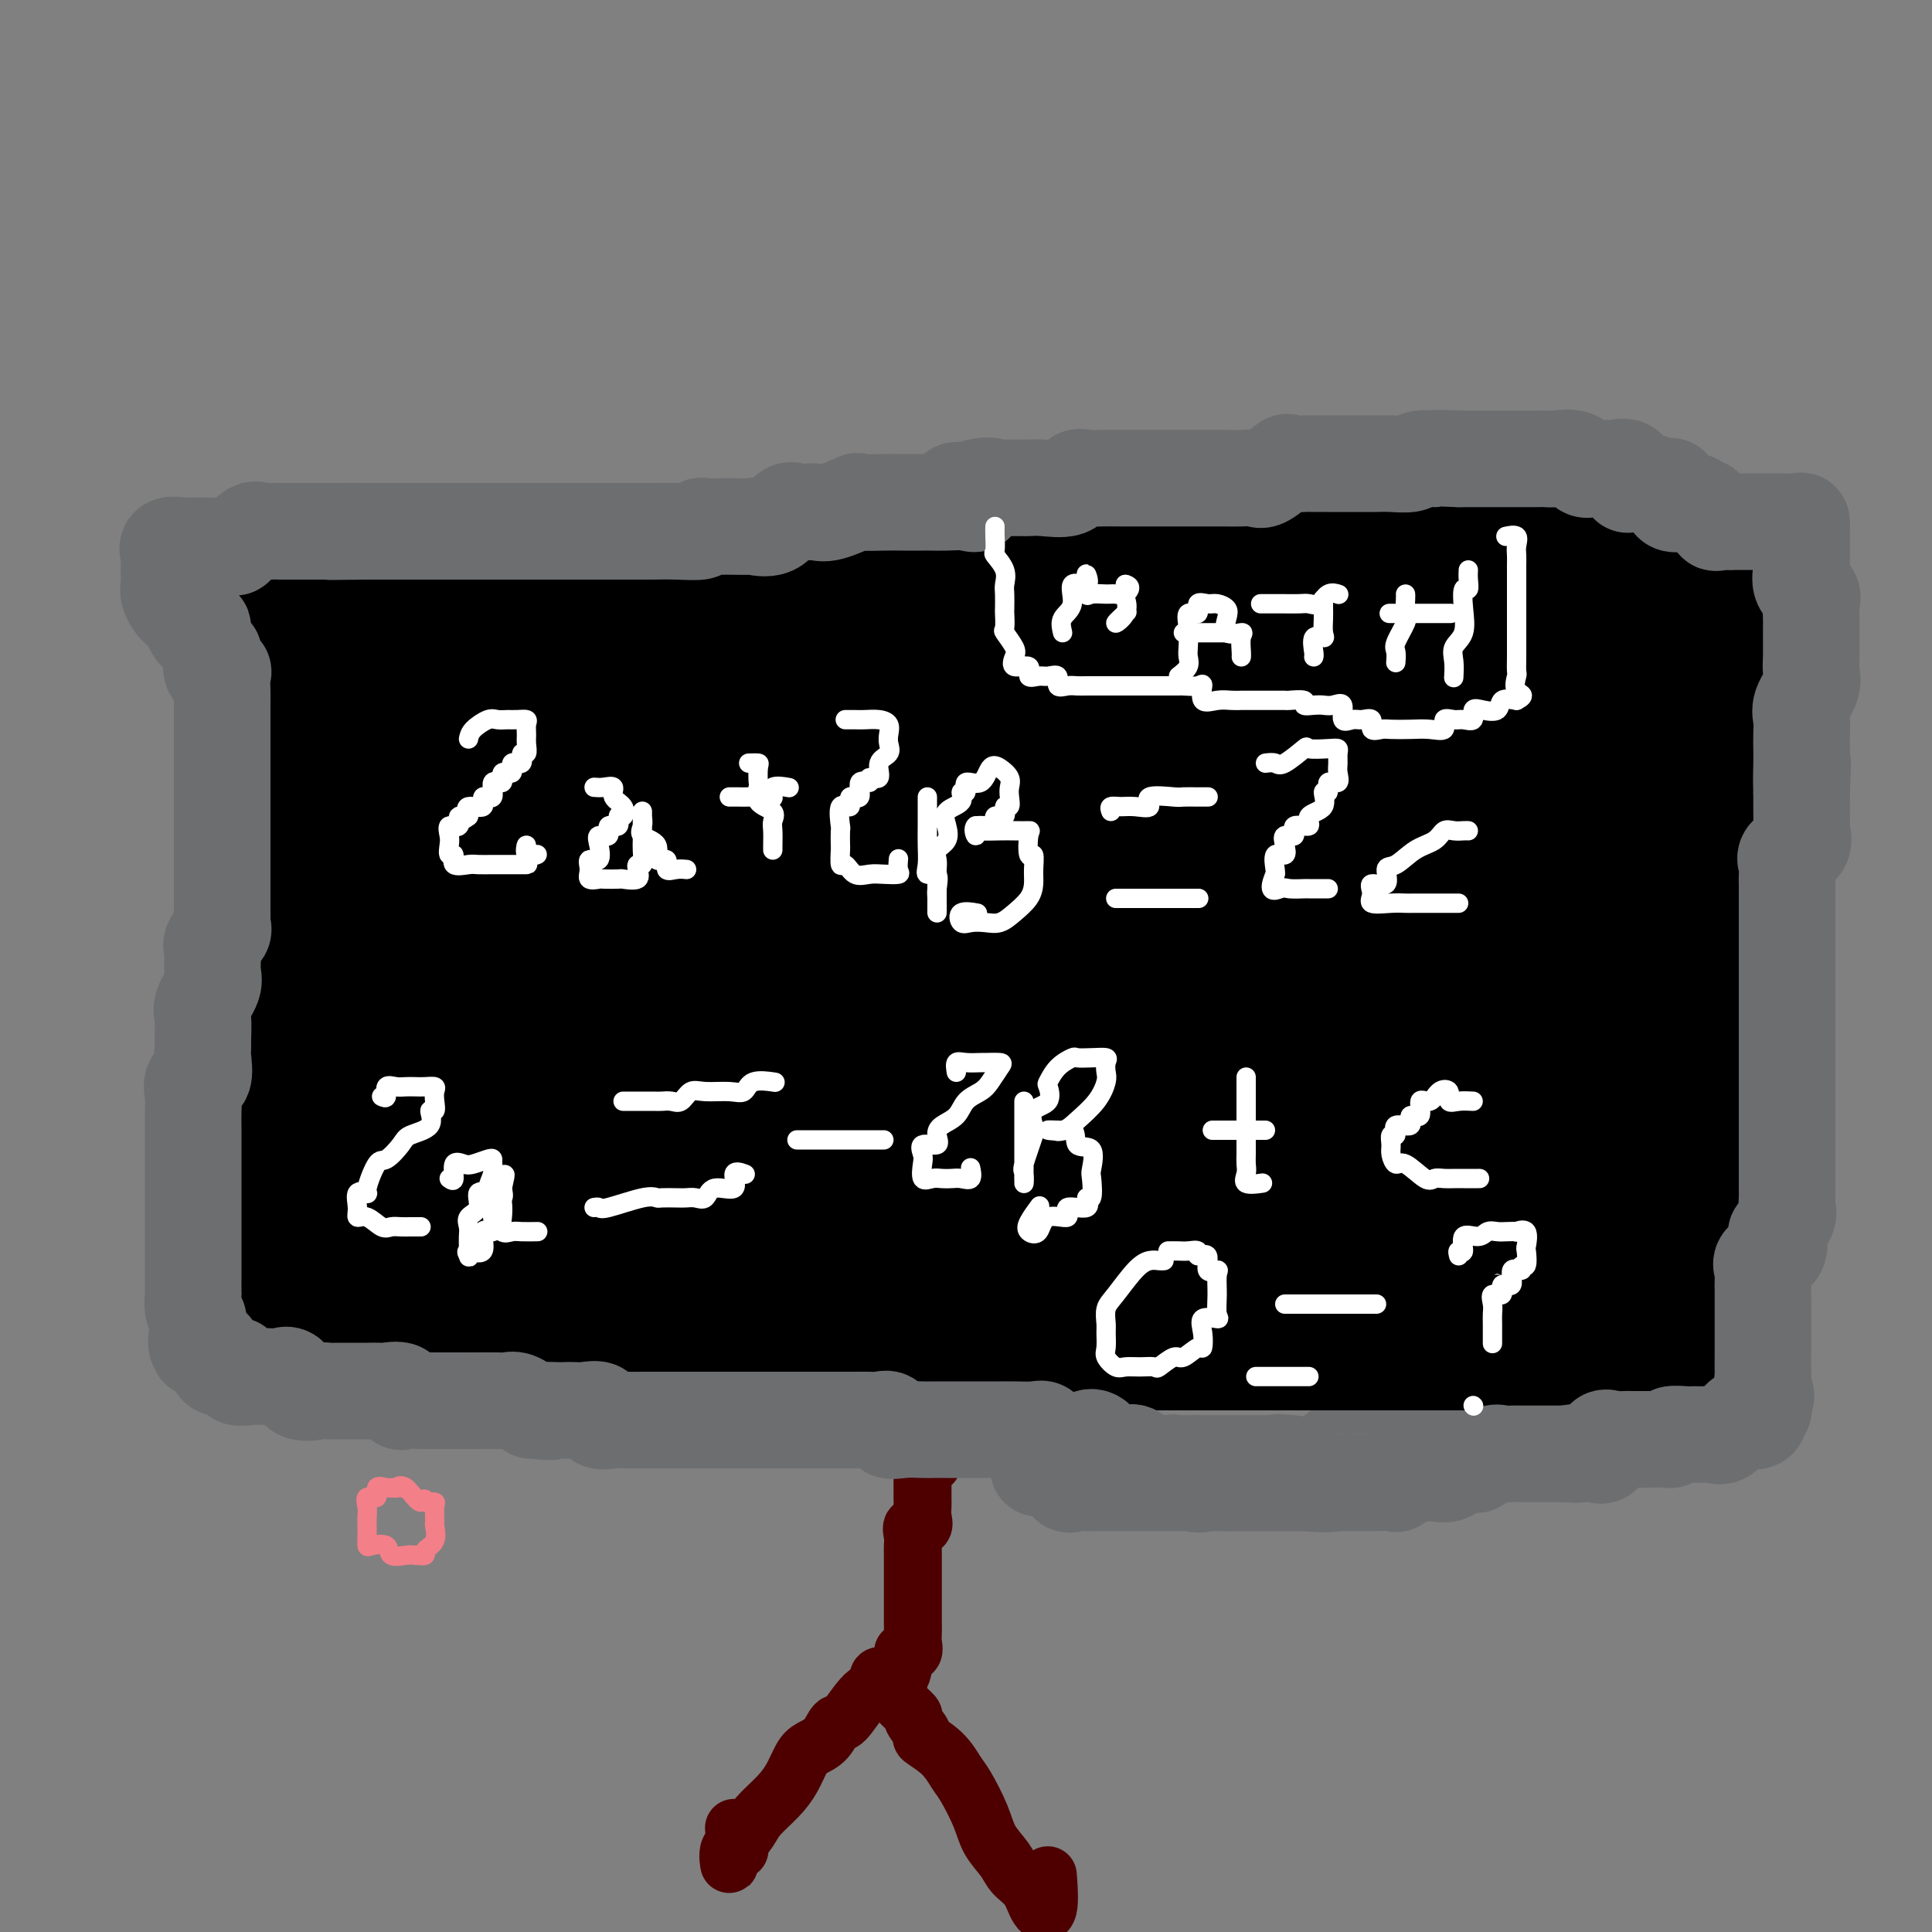
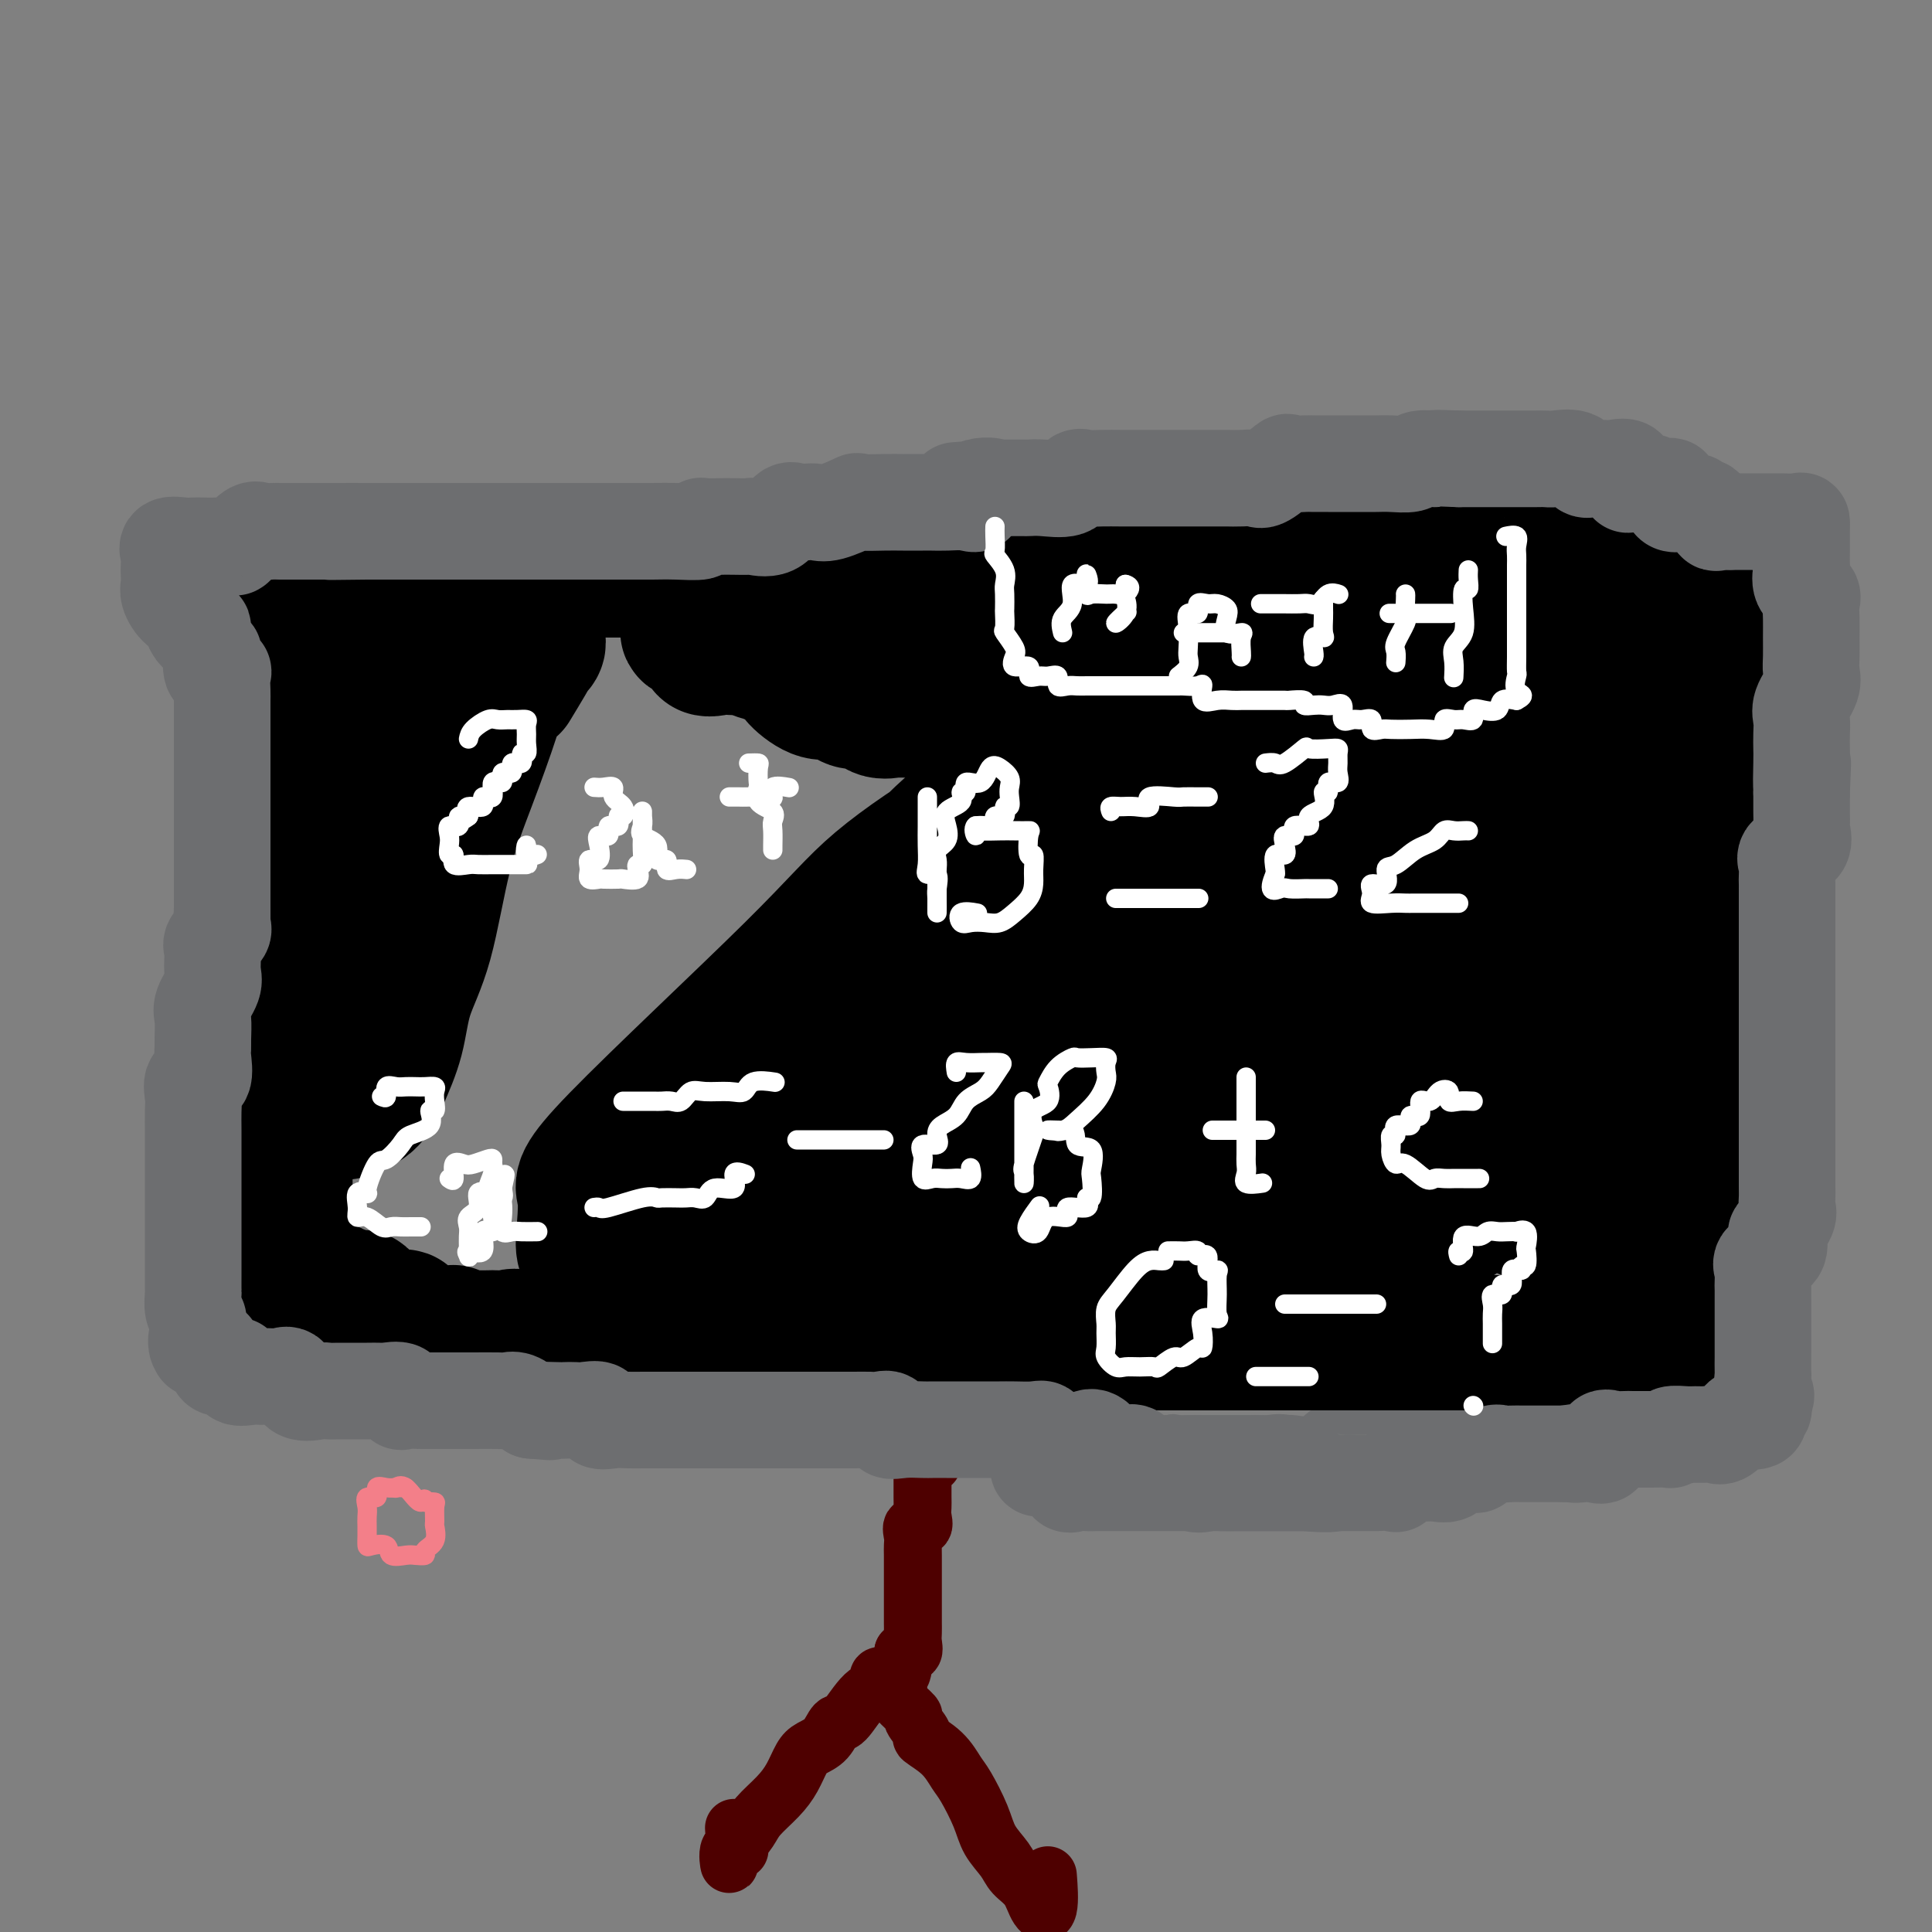
<svg xmlns="http://www.w3.org/2000/svg" viewBox="0 0 400 400" version="1.1">
  <rect x="0" y="0" width="400" height="400" fill="#808080" stroke="none" />
  <g fill="none" stroke="#6D6E70" stroke-width="6" stroke-linecap="round" stroke-linejoin="round">
    <path d="M51,134c0.340,1.000 0.679,2.000 0,3c-0.679,1.000 -2.378,2.000 -3,3c-0.622,1.000 -0.167,1.999 0,3c0.167,1.001 0.045,2.005 0,3c-0.045,0.995 -0.012,1.982 0,3c0.012,1.018 0.003,2.068 0,3c-0.003,0.932 -0.001,1.745 0,3c0.001,1.255 0.000,2.953 0,4c-0.000,1.047 -0.000,1.441 0,2c0.000,0.559 0.000,1.281 0,2c-0.000,0.719 -0.001,1.436 0,2c0.001,0.564 0.002,0.974 0,2c-0.002,1.026 -0.008,2.669 0,4c0.008,1.331 0.030,2.350 0,3c-0.030,0.650 -0.113,0.930 0,2c0.113,1.070 0.422,2.928 0,4c-0.422,1.072 -1.575,1.357 -2,2c-0.425,0.643 -0.121,1.644 0,3c0.121,1.356 0.061,3.069 0,4c-0.061,0.931 -0.121,1.081 0,2c0.121,0.919 0.425,2.605 0,3c-0.425,0.395 -1.578,-0.503 -2,0c-0.422,0.503 -0.113,2.408 0,4c0.113,1.592 0.030,2.871 0,4c-0.030,1.129 -0.008,2.107 0,3c0.008,0.893 0.002,1.700 0,3c-0.002,1.300 -0.001,3.092 0,4c0.001,0.908 0.000,0.931 0,2c-0.000,1.069 -0.000,3.183 0,4c0.000,0.817 0.000,0.335 0,1c-0.000,0.665 -0.000,2.476 0,4c0.000,1.524 0.000,2.762 0,4" />
    <path d="M44,227c-0.619,14.015 -0.166,5.553 0,3c0.166,-2.553 0.044,0.803 0,3c-0.044,2.197 -0.012,3.237 0,4c0.012,0.763 0.003,1.250 0,2c-0.003,0.750 -0.001,1.761 0,3c0.001,1.239 0.000,2.704 0,4c-0.000,1.296 -0.000,2.424 0,4c0.000,1.576 0.000,3.601 0,5c-0.000,1.399 0.000,2.170 0,3c-0.000,0.830 -0.000,1.717 0,3c0.000,1.283 0.000,2.962 0,4c-0.000,1.038 -0.001,1.435 0,2c0.001,0.565 0.005,1.298 0,2c-0.005,0.702 -0.018,1.372 0,2c0.018,0.628 0.068,1.213 0,2c-0.068,0.787 -0.252,1.777 0,2c0.252,0.223 0.941,-0.321 1,0c0.059,0.321 -0.511,1.508 0,2c0.511,0.492 2.103,0.290 3,0c0.897,-0.290 1.100,-0.666 1,0c-0.100,0.666 -0.504,2.375 0,3c0.504,0.625 1.915,0.168 3,0c1.085,-0.168 1.845,-0.045 3,0c1.155,0.045 2.704,0.012 4,0c1.296,-0.012 2.339,-0.003 3,0c0.661,0.003 0.940,0.001 2,0c1.060,-0.001 2.903,-0.000 4,0c1.097,0.000 1.449,0.000 2,0c0.551,-0.000 1.300,-0.000 2,0c0.700,0.000 1.350,0.000 2,0" />
    <path d="M74,280c4.142,-0.062 1.997,-0.216 2,0c0.003,0.216 2.154,0.801 3,1c0.846,0.199 0.386,0.011 1,0c0.614,-0.011 2.300,0.155 3,0c0.700,-0.155 0.414,-0.629 1,0c0.586,0.629 2.044,2.363 3,3c0.956,0.637 1.410,0.178 2,0c0.590,-0.178 1.317,-0.076 2,0c0.683,0.076 1.324,0.126 2,0c0.676,-0.126 1.388,-0.426 2,0c0.612,0.426 1.123,1.579 2,2c0.877,0.421 2.121,0.110 3,0c0.879,-0.110 1.394,-0.018 2,0c0.606,0.018 1.303,-0.038 2,0c0.697,0.038 1.395,0.168 2,0c0.605,-0.168 1.119,-0.636 2,0c0.881,0.636 2.130,2.374 3,3c0.870,0.626 1.362,0.140 2,0c0.638,-0.140 1.422,0.068 2,0c0.578,-0.068 0.951,-0.411 2,0c1.049,0.411 2.774,1.575 4,2c1.226,0.425 1.952,0.111 3,0c1.048,-0.111 2.416,-0.018 3,0c0.584,0.018 0.382,-0.037 1,0c0.618,0.037 2.056,0.168 3,0c0.944,-0.168 1.394,-0.633 2,0c0.606,0.633 1.369,2.366 2,3c0.631,0.634 1.132,0.170 2,0c0.868,-0.170 2.104,-0.046 3,0c0.896,0.046 1.451,0.012 2,0c0.549,-0.012 1.092,-0.003 3,0c1.908,0.003 5.183,0.001 7,0c1.817,-0.001 2.178,-0.001 3,0c0.822,0.001 2.107,0.004 3,0c0.893,-0.004 1.394,-0.015 2,0c0.606,0.015 1.316,0.057 2,0c0.684,-0.057 1.342,-0.211 2,0c0.658,0.211 1.317,0.789 2,1c0.683,0.211 1.390,0.056 2,0c0.610,-0.056 1.122,-0.014 2,0c0.878,0.014 2.123,0.001 3,0c0.877,-0.001 1.387,0.011 2,0c0.613,-0.011 1.329,-0.045 2,0c0.671,0.045 1.297,0.170 2,0c0.703,-0.170 1.481,-0.634 2,0c0.519,0.634 0.777,2.366 2,3c1.223,0.634 3.411,0.170 5,0c1.589,-0.170 2.581,-0.046 3,0c0.419,0.046 0.266,0.012 1,0c0.734,-0.012 2.354,-0.003 3,0c0.646,0.003 0.319,0.001 1,0c0.681,-0.001 2.371,-0.000 3,0c0.629,0.000 0.198,0.000 1,0c0.802,-0.000 2.839,-0.000 4,0c1.161,0.000 1.447,0.000 2,0c0.553,-0.000 1.373,-0.000 2,0c0.627,0.000 1.060,0.000 2,0c0.940,-0.000 2.387,-0.000 3,0c0.613,0.000 0.393,0.000 1,0c0.607,-0.000 2.042,-0.000 3,0c0.958,0.000 1.439,0.000 2,0c0.561,-0.000 1.202,-0.000 2,0c0.798,0.000 1.753,0.000 3,0c1.247,-0.000 2.785,-0.000 4,0c1.215,0.000 2.108,0.000 3,0" />
    <path d="M231,298c15.633,0.586 6.716,0.052 4,0c-2.716,-0.052 0.769,0.378 3,0c2.231,-0.378 3.208,-1.565 4,-2c0.792,-0.435 1.401,-0.116 2,0c0.599,0.116 1.190,0.031 2,0c0.810,-0.031 1.841,-0.008 3,0c1.159,0.008 2.446,0.002 3,0c0.554,-0.002 0.375,-0.001 1,0c0.625,0.001 2.054,0.000 3,0c0.946,-0.000 1.408,0.000 2,0c0.592,-0.000 1.312,-0.001 2,0c0.688,0.001 1.342,0.002 2,0c0.658,-0.002 1.319,-0.008 2,0c0.681,0.008 1.383,0.030 2,0c0.617,-0.030 1.151,-0.113 2,0c0.849,0.113 2.014,0.423 3,0c0.986,-0.423 1.792,-1.577 3,-2c1.208,-0.423 2.818,-0.113 4,0c1.182,0.113 1.935,0.030 3,0c1.065,-0.030 2.440,-0.008 3,0c0.560,0.008 0.305,0.002 1,0c0.695,-0.002 2.341,-0.001 3,0c0.659,0.001 0.332,0.000 1,0c0.668,-0.000 2.330,-0.000 3,0c0.670,0.000 0.347,0.000 1,0c0.653,-0.000 2.283,-0.001 3,0c0.717,0.001 0.523,0.003 1,0c0.477,-0.003 1.626,-0.012 3,0c1.374,0.012 2.973,0.046 4,0c1.027,-0.046 1.482,-0.170 2,0c0.518,0.170 1.097,0.634 2,0c0.903,-0.634 2.129,-2.366 3,-3c0.871,-0.634 1.388,-0.170 2,0c0.612,0.170 1.319,0.046 2,0c0.681,-0.046 1.337,-0.012 2,0c0.663,0.012 1.333,0.003 2,0c0.667,-0.003 1.332,-0.001 2,0c0.668,0.001 1.339,0.000 2,0c0.661,-0.000 1.313,-0.000 2,0c0.687,0.000 1.411,0.000 3,0c1.589,-0.000 4.045,-0.000 5,0c0.955,0.000 0.411,0.000 1,0c0.589,-0.000 2.313,-0.000 3,0c0.687,0.000 0.339,0.000 1,0c0.661,-0.000 2.330,-0.000 3,0c0.670,0.000 0.339,0.000 1,0c0.661,-0.000 2.313,-0.000 3,0c0.687,0.000 0.409,0.000 1,0c0.591,-0.000 2.052,-0.000 3,0c0.948,0.000 1.382,0.000 2,0c0.618,-0.000 1.419,-0.001 2,0c0.581,0.001 0.940,0.003 2,0c1.060,-0.003 2.820,-0.011 4,0c1.180,0.011 1.779,0.041 2,0c0.221,-0.041 0.063,-0.155 0,-1c-0.063,-0.845 -0.032,-2.423 0,-4" />
    <path d="M361,286c0.309,-1.104 0.083,-1.365 0,-2c-0.083,-0.635 -0.023,-1.646 0,-3c0.023,-1.354 0.007,-3.051 0,-4c-0.007,-0.949 -0.006,-1.150 0,-2c0.006,-0.850 0.016,-2.349 0,-3c-0.016,-0.651 -0.057,-0.454 0,-1c0.057,-0.546 0.211,-1.835 0,-3c-0.211,-1.165 -0.789,-2.207 -1,-3c-0.211,-0.793 -0.057,-1.339 0,-2c0.057,-0.661 0.015,-1.437 0,-2c-0.015,-0.563 -0.005,-0.913 0,-2c0.005,-1.087 0.005,-2.911 0,-4c-0.005,-1.089 -0.015,-1.443 0,-2c0.015,-0.557 0.057,-1.318 0,-2c-0.057,-0.682 -0.211,-1.286 0,-2c0.211,-0.714 0.788,-1.537 1,-3c0.212,-1.463 0.057,-3.566 0,-5c-0.057,-1.434 -0.018,-2.199 0,-3c0.018,-0.801 0.016,-1.638 0,-3c-0.016,-1.362 -0.047,-3.250 0,-5c0.047,-1.750 0.170,-3.364 0,-5c-0.170,-1.636 -0.634,-3.294 0,-5c0.634,-1.706 2.366,-3.460 3,-5c0.634,-1.540 0.170,-2.866 0,-4c-0.170,-1.134 -0.046,-2.074 0,-3c0.046,-0.926 0.012,-1.836 0,-3c-0.012,-1.164 -0.003,-2.582 0,-4c0.003,-1.418 0.001,-2.835 0,-4c-0.001,-1.165 -0.000,-2.076 0,-3c0.000,-0.924 0.000,-1.861 0,-3c-0.000,-1.139 -0.000,-2.482 0,-4c0.000,-1.518 0.000,-3.213 0,-5c-0.000,-1.787 -0.000,-3.667 0,-5c0.000,-1.333 0.000,-2.120 0,-3c-0.000,-0.880 -0.000,-1.855 0,-3c0.000,-1.145 0.000,-2.462 0,-4c-0.000,-1.538 -0.000,-3.297 0,-4c0.000,-0.703 0.000,-0.348 0,-1c-0.000,-0.652 -0.000,-2.310 0,-3c0.000,-0.690 0.000,-0.411 0,-1c-0.000,-0.589 -0.000,-2.045 0,-3c0.000,-0.955 0.000,-1.410 0,-2c-0.000,-0.590 -0.001,-1.315 0,-2c0.001,-0.685 0.004,-1.330 0,-2c-0.004,-0.670 -0.015,-1.365 0,-2c0.015,-0.635 0.057,-1.209 0,-2c-0.057,-0.791 -0.211,-1.800 0,-2c0.211,-0.200 0.789,0.409 1,0c0.211,-0.409 0.057,-1.834 0,-3c-0.057,-1.166 -0.015,-2.072 0,-3c0.015,-0.928 0.004,-1.878 0,-3c-0.004,-1.122 -0.001,-2.418 0,-3c0.001,-0.582 0.000,-0.452 0,-1c-0.000,-0.548 -0.000,-1.774 0,-3" />
    <path d="M365,127c0.114,-24.467 -1.601,-6.136 -2,0c-0.399,6.136 0.518,0.077 0,-2c-0.518,-2.077 -2.470,-0.172 -3,0c-0.530,0.172 0.363,-1.391 0,-2c-0.363,-0.609 -1.983,-0.265 -3,0c-1.017,0.265 -1.431,0.452 -2,0c-0.569,-0.452 -1.293,-1.541 -2,-2c-0.707,-0.459 -1.397,-0.288 -2,0c-0.603,0.288 -1.119,0.693 -2,0c-0.881,-0.693 -2.127,-2.484 -3,-3c-0.873,-0.516 -1.373,0.242 -2,0c-0.627,-0.242 -1.381,-1.484 -2,-2c-0.619,-0.516 -1.101,-0.307 -2,0c-0.899,0.307 -2.213,0.713 -3,0c-0.787,-0.713 -1.045,-2.545 -2,-3c-0.955,-0.455 -2.607,0.467 -4,0c-1.393,-0.467 -2.528,-2.321 -3,-3c-0.472,-0.679 -0.282,-0.182 -1,0c-0.718,0.182 -2.345,0.049 -3,0c-0.655,-0.049 -0.339,-0.014 -1,0c-0.661,0.014 -2.298,0.006 -3,0c-0.702,-0.006 -0.469,-0.009 -1,0c-0.531,0.009 -1.826,0.031 -3,0c-1.174,-0.031 -2.226,-0.113 -3,0c-0.774,0.113 -1.270,0.423 -2,0c-0.730,-0.423 -1.693,-1.577 -3,-2c-1.307,-0.423 -2.958,-0.113 -4,0c-1.042,0.113 -1.476,0.030 -2,0c-0.524,-0.030 -1.140,-0.008 -2,0c-0.860,0.008 -1.966,0.002 -3,0c-1.034,-0.002 -1.997,-0.001 -3,0c-1.003,0.001 -2.047,0.000 -3,0c-0.953,-0.000 -1.816,-0.000 -3,0c-1.184,0.000 -2.689,0.000 -4,0c-1.311,-0.000 -2.427,-0.000 -4,0c-1.573,0.000 -3.602,0.000 -5,0c-1.398,-0.000 -2.163,-0.000 -3,0c-0.837,0.000 -1.745,0.000 -3,0c-1.255,-0.000 -2.857,-0.000 -4,0c-1.143,0.000 -1.827,0.000 -3,0c-1.173,-0.000 -2.834,-0.000 -4,0c-1.166,0.000 -1.838,0.000 -3,0c-1.162,-0.000 -2.814,-0.001 -4,0c-1.186,0.001 -1.906,0.004 -3,0c-1.094,-0.004 -2.563,-0.015 -4,0c-1.437,0.015 -2.841,0.057 -4,0c-1.159,-0.057 -2.074,-0.211 -3,0c-0.926,0.211 -1.865,0.789 -3,1c-1.135,0.211 -2.468,0.057 -4,0c-1.532,-0.057 -3.264,-0.015 -4,0c-0.736,0.015 -0.477,0.004 -1,0c-0.523,-0.004 -1.829,-0.001 -3,0c-1.171,0.001 -2.208,0.000 -3,0c-0.792,-0.000 -1.341,-0.000 -2,0c-0.659,0.000 -1.430,0.000 -2,0c-0.570,-0.000 -0.940,-0.000 -2,0c-1.060,0.000 -2.809,0.000 -4,0c-1.191,-0.000 -1.825,-0.000 -3,0c-1.175,0.000 -2.891,0.000 -4,0c-1.109,-0.000 -1.609,-0.000 -3,0c-1.391,0.000 -3.672,0.000 -5,0c-1.328,-0.000 -1.704,-0.000 -3,0c-1.296,0.000 -3.513,0.000 -5,0c-1.487,-0.000 -2.243,-0.000 -3,0" />
    <path d="M183,109c-19.885,0.155 -7.099,0.041 -3,0c4.099,-0.041 -0.489,-0.011 -3,0c-2.511,0.011 -2.943,0.003 -4,0c-1.057,-0.003 -2.737,-0.001 -4,0c-1.263,0.001 -2.108,0.000 -3,0c-0.892,-0.000 -1.831,-0.000 -3,0c-1.169,0.000 -2.567,0.000 -4,0c-1.433,-0.000 -2.900,-0.000 -4,0c-1.100,0.000 -1.833,0.000 -3,0c-1.167,-0.000 -2.769,-0.000 -4,0c-1.231,0.000 -2.093,0.000 -3,0c-0.907,-0.000 -1.861,-0.000 -3,0c-1.139,0.000 -2.465,0.000 -4,0c-1.535,-0.000 -3.279,-0.000 -4,0c-0.721,0.000 -0.420,0.000 -1,0c-0.580,-0.000 -2.042,0.000 -3,0c-0.958,-0.000 -1.414,-0.000 -2,0c-0.586,0.000 -1.303,0.000 -2,0c-0.697,-0.000 -1.375,-0.000 -2,0c-0.625,0.000 -1.198,0.000 -2,0c-0.802,-0.000 -1.834,-0.000 -3,0c-1.166,0.000 -2.466,0.000 -3,0c-0.534,-0.000 -0.301,-0.000 -1,0c-0.699,0.000 -2.329,0.000 -3,0c-0.671,-0.000 -0.381,-0.000 -1,0c-0.619,0.000 -2.147,0.000 -3,0c-0.853,-0.000 -1.033,-0.000 -2,0c-0.967,0.000 -2.722,0.001 -4,0c-1.278,-0.001 -2.078,-0.003 -3,0c-0.922,0.003 -1.966,0.012 -3,0c-1.034,-0.012 -2.056,-0.046 -3,0c-0.944,0.046 -1.808,0.170 -3,0c-1.192,-0.170 -2.711,-0.634 -3,0c-0.289,0.634 0.651,2.366 0,3c-0.651,0.634 -2.895,0.170 -4,0c-1.105,-0.170 -1.071,-0.045 -2,0c-0.929,0.045 -2.820,0.012 -4,0c-1.180,-0.012 -1.648,-0.003 -3,0c-1.352,0.003 -3.589,-0.001 -5,0c-1.411,0.001 -1.995,0.008 -3,0c-1.005,-0.008 -2.429,-0.030 -4,0c-1.571,0.030 -3.288,0.113 -4,0c-0.712,-0.113 -0.418,-0.422 -1,0c-0.582,0.422 -2.041,1.575 -3,2c-0.959,0.425 -1.417,0.121 -2,0c-0.583,-0.121 -1.292,-0.061 -2,0" />
    <path d="M50,114c-5.995,0.683 -2.482,1.390 -2,2c0.482,0.610 -2.067,1.122 -3,2c-0.933,0.878 -0.250,2.122 0,3c0.250,0.878 0.067,1.390 0,2c-0.067,0.610 -0.018,1.317 0,2c0.018,0.683 0.005,1.343 0,2c-0.005,0.657 -0.001,1.312 0,2c0.001,0.688 0.000,1.411 0,2c-0.000,0.589 -0.000,1.045 0,2c0.000,0.955 0.000,2.411 0,3c-0.000,0.589 -0.000,0.313 0,1c0.000,0.687 0.000,2.337 0,3c-0.000,0.663 -0.000,0.337 0,1c0.000,0.663 0.000,2.313 0,3c-0.000,0.687 -0.000,0.411 0,1c0.000,0.589 0.000,2.043 0,3c-0.000,0.957 -0.000,1.416 0,2c0.000,0.584 0.000,1.292 0,2" />
    <path d="M45,152c-0.179,5.714 -0.625,3.000 0,2c0.625,-1.000 2.321,-0.286 3,0c0.679,0.286 0.339,0.143 0,0" />
  </g>
  <g fill="none" stroke="#000000" stroke-width="28" stroke-linecap="round" stroke-linejoin="round">
    <path d="M80,127c-1.401,-0.846 -2.801,-1.691 -4,-2c-1.199,-0.309 -2.196,-0.081 -3,0c-0.804,0.081 -1.415,0.014 -2,0c-0.585,-0.014 -1.143,0.025 -2,0c-0.857,-0.025 -2.012,-0.113 -3,0c-0.988,0.113 -1.808,0.427 -2,0c-0.192,-0.427 0.243,-1.594 0,-2c-0.243,-0.406 -1.165,-0.050 -2,0c-0.835,0.050 -1.583,-0.206 -2,0c-0.417,0.206 -0.504,0.873 0,1c0.504,0.127 1.599,-0.285 2,0c0.401,0.285 0.108,1.269 0,2c-0.108,0.731 -0.031,1.209 0,2c0.031,0.791 0.015,1.896 0,3" />
    <path d="M62,131c0.309,1.286 0.083,0.500 0,1c-0.083,0.500 -0.022,2.287 0,3c0.022,0.713 0.006,0.351 0,1c-0.006,0.649 -0.002,2.309 0,3c0.002,0.691 0.000,0.412 0,1c-0.000,0.588 -0.000,2.044 0,3c0.000,0.956 0.000,1.411 0,2c-0.000,0.589 -0.000,1.311 0,2c0.000,0.689 0.000,1.345 0,2c-0.000,0.655 -0.000,1.310 0,2c0.000,0.690 0.000,1.414 0,2c-0.000,0.586 -0.000,1.034 0,2c0.000,0.966 0.000,2.449 0,3c-0.000,0.551 -0.000,0.168 0,1c0.000,0.832 0.000,2.878 0,4c-0.000,1.122 -0.000,1.320 0,2c0.000,0.680 0.000,1.844 0,3c-0.000,1.156 -0.001,2.306 0,4c0.001,1.694 0.002,3.934 0,5c-0.002,1.066 -0.008,0.960 0,2c0.008,1.040 0.030,3.226 0,4c-0.030,0.774 -0.113,0.135 0,1c0.113,0.865 0.423,3.235 0,4c-0.423,0.765 -1.577,-0.073 -2,0c-0.423,0.073 -0.114,1.059 0,2c0.114,0.941 0.032,1.838 0,3c-0.032,1.162 -0.014,2.590 0,4c0.014,1.410 0.024,2.800 0,4c-0.024,1.200 -0.083,2.208 0,3c0.083,0.792 0.310,1.369 0,2c-0.310,0.631 -1.155,1.315 -2,2" />
    <path d="M58,208c-0.619,3.678 -0.166,2.872 0,3c0.166,0.128 0.044,1.189 0,2c-0.044,0.811 -0.012,1.372 0,2c0.012,0.628 0.003,1.323 0,2c-0.003,0.677 -0.001,1.337 0,2c0.001,0.663 0.000,1.331 0,2c-0.000,0.669 0.000,1.339 0,2c-0.000,0.661 -0.001,1.313 0,2c0.001,0.687 0.004,1.409 0,2c-0.004,0.591 -0.015,1.050 0,2c0.015,0.950 0.057,2.390 0,3c-0.057,0.610 -0.211,0.390 0,1c0.211,0.610 0.789,2.050 1,3c0.211,0.950 0.057,1.409 0,2c-0.057,0.591 -0.015,1.313 0,2c0.015,0.687 0.004,1.339 0,2c-0.004,0.661 -0.001,1.331 0,2c0.001,0.669 0.000,1.338 0,2c-0.000,0.662 -0.000,1.318 0,2c0.000,0.682 0.000,1.389 0,2c-0.000,0.611 -0.000,1.126 0,2c0.000,0.874 0.000,2.107 0,3c-0.000,0.893 -0.000,1.447 0,2" />
    <path d="M59,257c0.154,7.938 0.039,3.283 0,2c-0.039,-1.283 -0.002,0.805 0,2c0.002,1.195 -0.032,1.497 0,2c0.032,0.503 0.130,1.207 0,2c-0.130,0.793 -0.488,1.675 0,2c0.488,0.325 1.821,0.093 3,0c1.179,-0.093 2.203,-0.045 3,0c0.797,0.045 1.369,0.089 2,0c0.631,-0.089 1.323,-0.311 2,0c0.677,0.311 1.338,1.156 2,2" />
    <path d="M71,269c2.465,0.667 2.626,0.336 3,0c0.374,-0.336 0.960,-0.675 1,0c0.040,0.675 -0.467,2.364 0,3c0.467,0.636 1.909,0.220 3,0c1.091,-0.220 1.832,-0.244 2,0c0.168,0.244 -0.236,0.755 0,1c0.236,0.245 1.113,0.223 2,0c0.887,-0.223 1.784,-0.648 2,0c0.216,0.648 -0.247,2.370 0,3c0.247,0.630 1.205,0.168 2,0c0.795,-0.168 1.425,-0.041 2,0c0.575,0.041 1.093,-0.003 2,0c0.907,0.003 2.202,0.053 3,0c0.798,-0.053 1.099,-0.210 1,0c-0.099,0.210 -0.599,0.788 0,1c0.599,0.212 2.295,0.058 3,0c0.705,-0.058 0.417,-0.018 1,0c0.583,0.018 2.035,0.016 3,0c0.965,-0.016 1.441,-0.047 2,0c0.559,0.047 1.199,0.170 2,0c0.801,-0.170 1.761,-0.634 2,0c0.239,0.634 -0.245,2.366 0,3c0.245,0.634 1.219,0.170 2,0c0.781,-0.170 1.368,-0.046 2,0c0.632,0.046 1.310,0.012 2,0c0.690,-0.012 1.392,-0.003 2,0c0.608,0.003 1.121,0.001 2,0c0.879,-0.001 2.122,-0.000 3,0c0.878,0.000 1.390,0.000 2,0c0.610,-0.000 1.317,-0.000 2,0c0.683,0.000 1.341,0.000 2,0" />
    <path d="M126,280c6.856,0.618 2.997,0.164 2,0c-0.997,-0.164 0.867,-0.036 2,0c1.133,0.036 1.534,-0.019 2,0c0.466,0.019 0.997,0.111 2,0c1.003,-0.111 2.476,-0.424 3,0c0.524,0.424 0.098,1.585 0,2c-0.098,0.415 0.134,0.083 1,0c0.866,-0.083 2.368,0.083 3,0c0.632,-0.083 0.396,-0.415 1,0c0.604,0.415 2.049,1.575 3,2c0.951,0.425 1.410,0.114 2,0c0.590,-0.114 1.312,-0.031 2,0c0.688,0.031 1.343,0.008 2,0c0.657,-0.008 1.317,-0.002 2,0c0.683,0.002 1.390,0.001 2,0c0.610,-0.001 1.122,-0.000 2,0c0.878,0.000 2.122,0.000 3,0c0.878,-0.000 1.392,-0.000 2,0c0.608,0.000 1.311,0.000 2,0c0.689,-0.000 1.364,-0.000 2,0c0.636,0.000 1.234,0.000 2,0c0.766,-0.000 1.700,-0.000 3,0c1.300,0.000 2.966,0.000 4,0c1.034,-0.000 1.437,-0.000 2,0c0.563,0.000 1.287,0.000 2,0c0.713,-0.000 1.415,-0.000 2,0c0.585,0.000 1.052,0.000 2,0c0.948,-0.000 2.378,-0.000 3,0c0.622,0.000 0.437,0.000 1,0c0.563,-0.000 1.875,-0.000 3,0c1.125,0.000 2.062,0.000 3,0" />
    <path d="M193,284c7.368,-0.226 1.788,-0.791 0,-1c-1.788,-0.209 0.217,-0.064 2,0c1.783,0.064 3.346,0.045 4,0c0.654,-0.045 0.400,-0.117 1,0c0.600,0.117 2.055,0.424 3,0c0.945,-0.424 1.382,-1.578 2,-2c0.618,-0.422 1.418,-0.113 2,0c0.582,0.113 0.946,0.029 2,0c1.054,-0.029 2.796,-0.005 4,0c1.204,0.005 1.868,-0.010 3,0c1.132,0.010 2.731,0.045 4,0c1.269,-0.045 2.208,-0.170 3,0c0.792,0.170 1.438,0.634 2,0c0.562,-0.634 1.041,-2.366 2,-3c0.959,-0.634 2.399,-0.170 3,0c0.601,0.170 0.363,0.046 1,0c0.637,-0.046 2.148,-0.012 3,0c0.852,0.012 1.043,0.003 2,0c0.957,-0.003 2.679,-0.001 4,0c1.321,0.001 2.241,0.000 3,0c0.759,-0.000 1.358,-0.000 2,0c0.642,0.000 1.327,0.000 2,0c0.673,-0.000 1.334,-0.000 2,0c0.666,0.000 1.337,0.000 2,0c0.663,-0.000 1.318,-0.000 2,0c0.682,0.000 1.390,0.000 2,0c0.610,-0.000 1.122,-0.000 2,0c0.878,0.000 2.122,0.000 3,0c0.878,-0.000 1.390,-0.000 2,0c0.610,0.000 1.318,0.000 2,0c0.682,-0.000 1.337,-0.000 2,0c0.663,0.000 1.332,0.000 2,0c0.668,-0.000 1.334,-0.000 2,0c0.666,0.000 1.333,0.000 2,0" />
    <path d="M272,278c7.485,0.000 3.696,0.000 3,0c-0.696,0.000 1.700,0.000 3,0c1.300,0.000 1.503,0.000 2,0c0.497,0.000 1.286,0.000 2,0c0.714,0.000 1.351,0.000 2,0c0.649,0.000 1.309,0.000 2,0c0.691,0.000 1.411,0.000 2,0c0.589,-0.000 1.045,0.000 2,0c0.955,0.000 2.409,0.000 3,0c0.591,0.000 0.318,0.000 1,0c0.682,0.000 2.318,0.000 3,0c0.682,0.000 0.409,0.000 1,0c0.591,-0.000 2.045,0.000 3,0c0.955,0.000 1.411,0.000 2,0c0.589,0.000 1.313,0.000 2,0c0.687,0.000 1.339,0.000 2,0c0.661,0.000 1.331,0.000 2,0c0.669,0.000 1.338,0.000 2,0c0.662,0.000 1.318,0.000 2,0c0.682,0.000 1.390,0.000 2,0c0.610,0.000 1.122,0.000 2,0c0.878,0.000 2.122,0.000 3,0c0.878,0.000 1.390,0.000 2,0c0.610,0.000 1.318,0.000 2,0c0.682,0.000 1.338,0.000 2,0c0.662,0.000 1.331,0.000 2,0" />
    <path d="M328,278c9.142,-0.121 3.997,-0.425 2,0c-1.997,0.425 -0.846,1.578 0,2c0.846,0.422 1.387,0.113 2,0c0.613,-0.113 1.300,-0.031 2,0c0.700,0.031 1.414,0.010 2,0c0.586,-0.010 1.043,-0.009 2,0c0.957,0.009 2.414,0.025 3,0c0.586,-0.025 0.301,-0.089 1,0c0.699,0.089 2.384,0.333 3,0c0.616,-0.333 0.165,-1.244 0,-2c-0.165,-0.756 -0.044,-1.357 0,-2c0.044,-0.643 0.012,-1.327 0,-2c-0.012,-0.673 -0.003,-1.335 0,-2c0.003,-0.665 0.002,-1.332 0,-2" />
    <path d="M345,270c-0.121,-1.921 -0.425,-1.722 0,-2c0.425,-0.278 1.578,-1.033 2,-2c0.422,-0.967 0.113,-2.146 0,-3c-0.113,-0.854 -0.030,-1.384 0,-2c0.030,-0.616 0.008,-1.320 0,-2c-0.008,-0.680 -0.002,-1.338 0,-2c0.002,-0.662 0.001,-1.330 0,-2c-0.001,-0.670 -0.000,-1.342 0,-2c0.000,-0.658 0.000,-1.303 0,-2c-0.000,-0.697 -0.000,-1.447 0,-2c0.000,-0.553 -0.000,-0.911 0,-2c0.000,-1.089 0.000,-2.910 0,-4c-0.000,-1.090 -0.000,-1.449 0,-2c0.000,-0.551 0.001,-1.293 0,-2c-0.001,-0.707 -0.002,-1.378 0,-2c0.002,-0.622 0.008,-1.196 0,-2c-0.008,-0.804 -0.030,-1.838 0,-3c0.030,-1.162 0.113,-2.452 0,-4c-0.113,-1.548 -0.423,-3.354 0,-4c0.423,-0.646 1.578,-0.133 2,0c0.422,0.133 0.111,-0.113 0,-1c-0.111,-0.887 -0.022,-2.416 0,-3c0.022,-0.584 -0.022,-0.222 0,-1c0.022,-0.778 0.111,-2.696 0,-4c-0.111,-1.304 -0.422,-1.994 0,-2c0.422,-0.006 1.577,0.672 2,0c0.423,-0.672 0.113,-2.696 0,-4c-0.113,-1.304 -0.031,-1.890 0,-3c0.031,-1.110 0.009,-2.746 0,-4c-0.009,-1.254 -0.004,-2.127 0,-3" />
    <path d="M351,199c1.599,-11.255 2.596,-3.892 3,-2c0.404,1.892 0.213,-1.688 0,-3c-0.213,-1.312 -0.450,-0.355 0,-1c0.450,-0.645 1.585,-2.890 2,-4c0.415,-1.110 0.109,-1.083 0,-2c-0.109,-0.917 -0.022,-2.776 0,-4c0.022,-1.224 -0.022,-1.813 0,-3c0.022,-1.187 0.111,-2.970 0,-4c-0.111,-1.030 -0.422,-1.305 0,-2c0.422,-0.695 1.578,-1.810 2,-3c0.422,-1.190 0.111,-2.455 0,-3c-0.111,-0.545 -0.022,-0.372 0,-1c0.022,-0.628 -0.022,-2.059 0,-3c0.022,-0.941 0.111,-1.393 0,-2c-0.111,-0.607 -0.422,-1.370 0,-2c0.422,-0.630 1.577,-1.127 2,-2c0.423,-0.873 0.113,-2.121 0,-3c-0.113,-0.879 -0.030,-1.390 0,-2c0.030,-0.610 0.008,-1.318 0,-2c-0.008,-0.682 -0.002,-1.338 0,-2c0.002,-0.662 0.001,-1.331 0,-2c-0.001,-0.669 -0.000,-1.338 0,-2c0.000,-0.662 0.000,-1.317 0,-2c-0.000,-0.683 -0.001,-1.395 0,-2c0.001,-0.605 0.003,-1.102 0,-2c-0.003,-0.898 -0.012,-2.198 0,-3c0.012,-0.802 0.045,-1.107 0,-1c-0.045,0.107 -0.167,0.627 0,0c0.167,-0.627 0.622,-2.399 0,-3c-0.622,-0.601 -2.321,-0.029 -3,0c-0.679,0.029 -0.340,-0.486 0,-1" />
    <path d="M357,131c-0.818,0.008 -1.362,0.529 -2,0c-0.638,-0.529 -1.370,-2.108 -2,-3c-0.630,-0.892 -1.157,-1.097 -2,-2c-0.843,-0.903 -2.000,-2.502 -3,-3c-1.000,-0.498 -1.842,0.107 -2,0c-0.158,-0.107 0.368,-0.927 0,-1c-0.368,-0.073 -1.632,0.600 -2,0c-0.368,-0.600 0.158,-2.473 0,-3c-0.158,-0.527 -1.001,0.293 -2,0c-0.999,-0.293 -2.153,-1.700 -3,-2c-0.847,-0.300 -1.387,0.508 -2,0c-0.613,-0.508 -1.300,-2.333 -2,-3c-0.700,-0.667 -1.415,-0.178 -2,0c-0.585,0.178 -1.040,0.044 -2,0c-0.960,-0.044 -2.425,0.002 -3,0c-0.575,-0.002 -0.261,-0.053 -1,0c-0.739,0.053 -2.529,0.210 -3,0c-0.471,-0.210 0.379,-0.788 0,-1c-0.379,-0.212 -1.988,-0.056 -3,0c-1.012,0.056 -1.426,0.014 -2,0c-0.574,-0.014 -1.307,-0.001 -2,0c-0.693,0.001 -1.344,-0.011 -2,0c-0.656,0.011 -1.316,0.045 -2,0c-0.684,-0.045 -1.391,-0.170 -2,0c-0.609,0.170 -1.121,0.636 -2,0c-0.879,-0.636 -2.125,-2.372 -3,-3c-0.875,-0.628 -1.379,-0.148 -2,0c-0.621,0.148 -1.360,-0.037 -2,0c-0.640,0.037 -1.183,0.296 -2,0c-0.817,-0.296 -1.909,-1.148 -3,-2" />
    <path d="M297,108c-1.906,-0.774 -0.669,-0.207 -1,0c-0.331,0.207 -2.228,0.056 -3,0c-0.772,-0.056 -0.417,-0.015 -1,0c-0.583,0.015 -2.103,0.004 -3,0c-0.897,-0.004 -1.170,-0.001 -2,0c-0.830,0.001 -2.216,0.000 -3,0c-0.784,-0.000 -0.966,-0.000 -2,0c-1.034,0.000 -2.920,0.000 -4,0c-1.080,-0.000 -1.354,-0.000 -2,0c-0.646,0.000 -1.666,0.000 -3,0c-1.334,-0.000 -2.983,-0.000 -4,0c-1.017,0.000 -1.402,0.000 -2,0c-0.598,-0.000 -1.409,0.000 -2,0c-0.591,-0.000 -0.962,-0.000 -2,0c-1.038,0.000 -2.742,0.000 -4,0c-1.258,-0.000 -2.068,-0.000 -3,0c-0.932,0.000 -1.984,0.000 -3,0c-1.016,-0.000 -1.997,-0.000 -3,0c-1.003,0.000 -2.029,0.000 -3,0c-0.971,-0.000 -1.886,-0.001 -3,0c-1.114,0.001 -2.427,0.004 -3,0c-0.573,-0.004 -0.408,-0.015 -1,0c-0.592,0.015 -1.943,0.057 -3,0c-1.057,-0.057 -1.820,-0.215 -2,0c-0.180,0.215 0.222,0.801 0,1c-0.222,0.199 -1.069,0.011 -2,0c-0.931,-0.011 -1.948,0.155 -3,0c-1.052,-0.155 -2.141,-0.629 -3,0c-0.859,0.629 -1.489,2.363 -2,3c-0.511,0.637 -0.902,0.178 -2,0c-1.098,-0.178 -2.904,-0.076 -4,0c-1.096,0.076 -1.482,0.126 -2,0c-0.518,-0.126 -1.167,-0.429 -2,0c-0.833,0.429 -1.851,1.590 -3,2c-1.149,0.410 -2.428,0.067 -3,0c-0.572,-0.067 -0.436,0.140 -1,0c-0.564,-0.140 -1.828,-0.626 -3,0c-1.172,0.626 -2.253,2.364 -3,3c-0.747,0.636 -1.162,0.170 -2,0c-0.838,-0.170 -2.100,-0.046 -3,0c-0.900,0.046 -1.437,0.012 -2,0c-0.563,-0.012 -1.152,-0.003 -2,0c-0.848,0.003 -1.957,0.001 -3,0c-1.043,-0.001 -2.022,-0.000 -3,0" />
    <path d="M187,117c-2.866,0.000 -2.530,0.000 -3,0c-0.470,-0.000 -1.745,-0.000 -3,0c-1.255,0.000 -2.490,0.000 -3,0c-0.510,-0.000 -0.297,-0.000 -1,0c-0.703,0.000 -2.324,0.000 -3,0c-0.676,-0.000 -0.408,-0.000 -1,0c-0.592,0.000 -2.045,0.000 -3,0c-0.955,-0.000 -1.412,-0.000 -2,0c-0.588,0.000 -1.306,0.000 -2,0c-0.694,-0.000 -1.365,-0.000 -2,0c-0.635,0.000 -1.235,0.000 -2,0c-0.765,-0.000 -1.697,-0.001 -3,0c-1.303,0.001 -2.979,0.004 -4,0c-1.021,-0.004 -1.388,-0.015 -2,0c-0.612,0.015 -1.467,0.057 -2,0c-0.533,-0.057 -0.742,-0.211 -2,0c-1.258,0.211 -3.565,0.789 -5,1c-1.435,0.211 -1.999,0.057 -3,0c-1.001,-0.057 -2.441,-0.015 -3,0c-0.559,0.015 -0.239,0.004 -1,0c-0.761,-0.004 -2.602,-0.000 -4,0c-1.398,0.000 -2.352,-0.003 -4,0c-1.648,0.003 -3.991,0.012 -5,0c-1.009,-0.012 -0.686,-0.045 -1,0c-0.314,0.045 -1.265,0.170 -3,0c-1.735,-0.170 -4.254,-0.634 -5,0c-0.746,0.634 0.281,2.366 0,3c-0.281,0.634 -1.869,0.170 -3,0c-1.131,-0.170 -1.804,-0.046 -3,0c-1.196,0.046 -2.915,0.013 -4,0c-1.085,-0.013 -1.535,-0.005 -2,0c-0.465,0.005 -0.945,0.007 -2,0c-1.055,-0.007 -2.684,-0.022 -4,0c-1.316,0.022 -2.318,0.081 -3,0c-0.682,-0.081 -1.045,-0.304 -2,0c-0.955,0.304 -2.503,1.133 -3,2c-0.497,0.867 0.059,1.772 0,2c-0.059,0.228 -0.731,-0.221 -1,0c-0.269,0.221 -0.134,1.110 0,2" />
    <path d="M88,127c-1.468,1.463 -2.137,2.119 -3,3c-0.863,0.881 -1.921,1.985 -2,3c-0.079,1.015 0.822,1.941 0,3c-0.822,1.059 -3.366,2.249 -4,3c-0.634,0.751 0.642,1.061 0,2c-0.642,0.939 -3.203,2.506 -4,4c-0.797,1.494 0.171,2.914 0,4c-0.171,1.086 -1.482,1.837 -2,3c-0.518,1.163 -0.244,2.740 0,4c0.244,1.260 0.457,2.205 0,3c-0.457,0.795 -1.586,1.440 -2,3c-0.414,1.560 -0.114,4.033 0,5c0.114,0.967 0.043,0.426 0,1c-0.043,0.574 -0.058,2.262 0,3c0.058,0.738 0.189,0.526 0,0c-0.189,-0.526 -0.698,-1.367 0,-2c0.698,-0.633 2.602,-1.058 4,-2c1.398,-0.942 2.290,-2.400 3,-4c0.710,-1.600 1.239,-3.341 2,-5c0.761,-1.659 1.755,-3.236 3,-5c1.245,-1.764 2.740,-3.716 3,-6c0.260,-2.284 -0.715,-4.902 0,-7c0.715,-2.098 3.119,-3.676 4,-5c0.881,-1.324 0.238,-2.392 0,-3c-0.238,-0.608 -0.073,-0.755 0,-1c0.073,-0.245 0.053,-0.586 0,0c-0.053,0.586 -0.140,2.100 0,3c0.140,0.900 0.505,1.185 0,3c-0.505,1.815 -1.881,5.161 -3,8c-1.119,2.839 -1.980,5.172 -3,7c-1.020,1.828 -2.198,3.150 -4,9c-1.802,5.850 -4.229,16.227 -6,23c-1.771,6.773 -2.885,9.944 -3,13c-0.115,3.056 0.769,5.999 0,9c-0.769,3.001 -3.190,6.059 -4,9c-0.810,2.941 -0.008,5.765 0,8c0.008,2.235 -0.778,3.882 0,5c0.778,1.118 3.119,1.706 4,2c0.881,0.294 0.303,0.294 1,0c0.697,-0.294 2.668,-0.882 4,-2c1.332,-1.118 2.025,-2.764 3,-5c0.975,-2.236 2.234,-5.060 3,-8c0.766,-2.940 1.041,-5.997 2,-9c0.959,-3.003 2.603,-5.952 4,-11c1.397,-5.048 2.547,-12.195 4,-18c1.453,-5.805 3.208,-10.267 5,-15c1.792,-4.733 3.620,-9.737 5,-14c1.380,-4.263 2.312,-7.786 4,-10c1.688,-2.214 4.132,-3.118 5,-4c0.868,-0.882 0.161,-1.742 0,-2c-0.161,-0.258 0.226,0.084 0,1c-0.226,0.916 -1.065,2.404 -2,4c-0.935,1.596 -1.968,3.298 -3,5" />
-     <path d="M106,142c-1.468,2.668 -2.637,5.337 -4,8c-1.363,2.663 -2.919,5.318 -5,9c-2.081,3.682 -4.688,8.389 -7,14c-2.312,5.611 -4.328,12.125 -7,18c-2.672,5.875 -6.000,11.112 -8,16c-2.000,4.888 -2.674,9.426 -4,14c-1.326,4.574 -3.306,9.183 -4,13c-0.694,3.817 -0.104,6.840 0,9c0.104,2.160 -0.279,3.456 0,5c0.279,1.544 1.220,3.337 2,4c0.780,0.663 1.399,0.195 2,0c0.601,-0.195 1.184,-0.116 2,0c0.816,0.116 1.863,0.268 3,0c1.137,-0.268 2.362,-0.957 4,-2c1.638,-1.043 3.689,-2.440 6,-5c2.311,-2.560 4.883,-6.284 7,-10c2.117,-3.716 3.781,-7.423 6,-12c2.219,-4.577 4.995,-10.025 7,-16c2.005,-5.975 3.241,-12.477 5,-20c1.759,-7.523 4.042,-16.067 6,-22c1.958,-5.933 3.592,-9.255 5,-13c1.408,-3.745 2.591,-7.911 3,-10c0.409,-2.089 0.046,-2.100 0,-3c-0.046,-0.900 0.225,-2.690 0,-3c-0.225,-0.310 -0.947,0.859 -2,2c-1.053,1.141 -2.436,2.255 -4,4c-1.564,1.745 -3.307,4.122 -5,7c-1.693,2.878 -3.335,6.258 -5,10c-1.665,3.742 -3.354,7.848 -5,12c-1.646,4.152 -3.251,8.351 -5,13c-1.749,4.649 -3.642,9.747 -5,14c-1.358,4.253 -2.181,7.660 -3,12c-0.819,4.340 -1.634,9.611 -3,14c-1.366,4.389 -3.285,7.894 -4,11c-0.715,3.106 -0.227,5.813 0,8c0.227,2.187 0.194,3.855 0,5c-0.194,1.145 -0.548,1.768 0,2c0.548,0.232 1.998,0.073 3,0c1.002,-0.073 1.557,-0.061 3,0c1.443,0.061 3.775,0.169 6,-1c2.225,-1.169 4.342,-3.615 6,-6c1.658,-2.385 2.857,-4.708 5,-8c2.143,-3.292 5.229,-7.554 8,-12c2.771,-4.446 5.227,-9.078 8,-14c2.773,-4.922 5.862,-10.134 9,-16c3.138,-5.866 6.326,-12.385 9,-18c2.674,-5.615 4.835,-10.325 7,-14c2.165,-3.675 4.334,-6.315 5,-8c0.666,-1.685 -0.171,-2.416 0,-3c0.171,-0.584 1.350,-1.019 2,-2c0.650,-0.981 0.772,-2.506 0,-3c-0.772,-0.494 -2.437,0.043 -3,0c-0.563,-0.043 -0.023,-0.666 -1,0c-0.977,0.666 -3.471,2.623 -6,5c-2.529,2.377 -5.092,5.176 -8,8c-2.908,2.824 -6.161,5.673 -10,10c-3.839,4.327 -8.266,10.130 -12,16c-3.734,5.870 -6.777,11.805 -10,17c-3.223,5.195 -6.626,9.649 -9,14c-2.374,4.351 -3.719,8.599 -5,13c-1.281,4.401 -2.499,8.954 -3,12c-0.501,3.046 -0.286,4.585 0,6c0.286,1.415 0.643,2.708 1,4" />
-     <path d="M89,250c0.844,2.251 2.455,2.877 4,3c1.545,0.123 3.024,-0.257 5,0c1.976,0.257 4.449,1.150 7,0c2.551,-1.150 5.178,-4.343 7,-6c1.822,-1.657 2.837,-1.778 8,-6c5.163,-4.222 14.473,-12.546 20,-18c5.527,-5.454 7.270,-8.039 9,-12c1.730,-3.961 3.448,-9.298 6,-14c2.552,-4.702 5.938,-8.767 9,-14c3.062,-5.233 5.800,-11.633 8,-16c2.200,-4.367 3.863,-6.701 5,-9c1.137,-2.299 1.750,-4.563 2,-6c0.250,-1.437 0.138,-2.048 0,-3c-0.138,-0.952 -0.301,-2.245 0,-3c0.301,-0.755 1.064,-0.972 0,-1c-1.064,-0.028 -3.957,0.132 -6,0c-2.043,-0.132 -3.236,-0.555 -5,0c-1.764,0.555 -4.100,2.088 -7,4c-2.900,1.912 -6.365,4.202 -10,7c-3.635,2.798 -7.440,6.104 -12,10c-4.560,3.896 -9.877,8.383 -14,13c-4.123,4.617 -7.054,9.364 -10,14c-2.946,4.636 -5.908,9.160 -7,12c-1.092,2.840 -0.315,3.994 0,6c0.315,2.006 0.168,4.863 0,7c-0.168,2.137 -0.355,3.552 0,5c0.355,1.448 1.253,2.927 2,4c0.747,1.073 1.342,1.740 3,2c1.658,0.260 4.378,0.112 7,0c2.622,-0.112 5.147,-0.188 8,0c2.853,0.188 6.035,0.640 9,0c2.965,-0.640 5.714,-2.372 8,-4c2.286,-1.628 4.108,-3.151 7,-5c2.892,-1.849 6.855,-4.024 10,-6c3.145,-1.976 5.474,-3.753 8,-6c2.526,-2.247 5.249,-4.963 8,-8c2.751,-3.037 5.529,-6.394 8,-10c2.471,-3.606 4.634,-7.459 7,-12c2.366,-4.541 4.935,-9.769 7,-14c2.065,-4.231 3.625,-7.466 5,-11c1.375,-3.534 2.564,-7.368 3,-10c0.436,-2.632 0.118,-4.063 0,-5c-0.118,-0.937 -0.036,-1.379 0,-2c0.036,-0.621 0.027,-1.419 -1,-2c-1.027,-0.581 -3.073,-0.944 -5,0c-1.927,0.944 -3.737,3.194 -7,5c-3.263,1.806 -7.981,3.169 -12,6c-4.019,2.831 -7.341,7.131 -12,11c-4.659,3.869 -10.655,7.308 -16,12c-5.345,4.692 -10.039,10.636 -15,17c-4.961,6.364 -10.191,13.149 -15,19c-4.809,5.851 -9.199,10.768 -13,16c-3.801,5.232 -7.015,10.778 -9,16c-1.985,5.222 -2.743,10.121 -3,14c-0.257,3.879 -0.015,6.738 0,9c0.015,2.262 -0.198,3.925 0,6c0.198,2.075 0.806,4.560 2,6c1.194,1.440 2.972,1.835 5,2c2.028,0.165 4.306,0.099 7,0c2.694,-0.099 5.805,-0.233 9,0c3.195,0.233 6.476,0.832 9,0c2.524,-0.832 4.293,-3.095 7,-5c2.707,-1.905 6.354,-3.453 10,-5" />
    <path d="M149,263c4.493,-2.886 7.227,-5.101 10,-7c2.773,-1.899 5.587,-3.482 9,-6c3.413,-2.518 7.427,-5.969 11,-9c3.573,-3.031 6.706,-5.640 10,-9c3.294,-3.360 6.750,-7.471 10,-11c3.250,-3.529 6.293,-6.478 9,-10c2.707,-3.522 5.076,-7.619 8,-12c2.924,-4.381 6.401,-9.046 9,-14c2.599,-4.954 4.320,-10.196 6,-14c1.680,-3.804 3.317,-6.168 5,-9c1.683,-2.832 3.410,-6.131 4,-8c0.590,-1.869 0.041,-2.307 0,-3c-0.041,-0.693 0.425,-1.642 0,-2c-0.425,-0.358 -1.741,-0.126 -3,0c-1.259,0.126 -2.459,0.148 -4,0c-1.541,-0.148 -3.422,-0.464 -5,0c-1.578,0.464 -2.854,1.708 -6,4c-3.146,2.292 -8.161,5.632 -13,9c-4.839,3.368 -9.502,6.763 -14,11c-4.498,4.237 -8.831,9.315 -14,15c-5.169,5.685 -11.175,11.976 -16,18c-4.825,6.024 -8.470,11.781 -12,17c-3.530,5.219 -6.945,9.900 -9,14c-2.055,4.100 -2.751,7.618 -3,11c-0.249,3.382 -0.050,6.629 0,9c0.050,2.371 -0.050,3.867 0,5c0.050,1.133 0.249,1.904 1,3c0.751,1.096 2.053,2.519 4,3c1.947,0.481 4.539,0.020 7,0c2.461,-0.020 4.790,0.399 7,0c2.210,-0.399 4.299,-1.617 8,-3c3.701,-1.383 9.013,-2.932 13,-5c3.987,-2.068 6.647,-4.655 11,-8c4.353,-3.345 10.398,-7.446 15,-11c4.602,-3.554 7.761,-6.559 12,-10c4.239,-3.441 9.559,-7.318 14,-12c4.441,-4.682 8.003,-10.170 11,-15c2.997,-4.830 5.430,-9.004 9,-18c3.570,-8.996 8.278,-22.816 10,-29c1.722,-6.184 0.457,-4.732 0,-5c-0.457,-0.268 -0.106,-2.256 0,-3c0.106,-0.744 -0.033,-0.245 -1,0c-0.967,0.245 -2.760,0.235 -5,0c-2.240,-0.235 -4.925,-0.696 -9,0c-4.075,0.696 -9.541,2.550 -15,5c-5.459,2.450 -10.911,5.496 -16,8c-5.089,2.504 -9.815,4.466 -16,8c-6.185,3.534 -13.829,8.639 -19,13c-5.171,4.361 -7.871,7.976 -18,18c-10.129,10.024 -27.688,26.455 -36,35c-8.312,8.545 -7.376,9.203 -7,11c0.376,1.797 0.192,4.731 0,7c-0.192,2.269 -0.391,3.872 0,5c0.391,1.128 1.371,1.783 3,2c1.629,0.217 3.908,-0.002 7,0c3.092,0.002 6.996,0.226 11,0c4.004,-0.226 8.109,-0.901 13,-2c4.891,-1.099 10.567,-2.623 16,-5c5.433,-2.377 10.623,-5.608 15,-8c4.377,-2.392 7.941,-3.945 17,-9c9.059,-5.055 23.614,-13.613 32,-19c8.386,-5.387 10.604,-7.604 14,-11c3.396,-3.396 7.970,-7.970 11,-12c3.030,-4.030 4.515,-7.515 6,-11" />
    <path d="M266,184c2.062,-3.607 4.217,-7.124 5,-10c0.783,-2.876 0.195,-5.111 0,-7c-0.195,-1.889 0.005,-3.433 0,-5c-0.005,-1.567 -0.213,-3.158 0,-4c0.213,-0.842 0.849,-0.934 0,-1c-0.849,-0.066 -3.182,-0.104 -5,0c-1.818,0.104 -3.122,0.350 -5,0c-1.878,-0.350 -4.329,-1.295 -8,0c-3.671,1.295 -8.563,4.831 -14,8c-5.437,3.169 -11.420,5.969 -17,9c-5.580,3.031 -10.757,6.291 -16,10c-5.243,3.709 -10.553,7.868 -16,13c-5.447,5.132 -11.031,11.237 -15,16c-3.969,4.763 -6.322,8.185 -8,11c-1.678,2.815 -2.682,5.025 -3,7c-0.318,1.975 0.049,3.717 0,5c-0.049,1.283 -0.513,2.109 0,3c0.513,0.891 2.004,1.849 3,2c0.996,0.151 1.498,-0.505 3,0c1.502,0.505 4.003,2.172 6,3c1.997,0.828 3.488,0.816 6,0c2.512,-0.816 6.044,-2.435 10,-4c3.956,-1.565 8.337,-3.074 12,-5c3.663,-1.926 6.610,-4.267 11,-7c4.390,-2.733 10.224,-5.858 15,-9c4.776,-3.142 8.492,-6.300 12,-10c3.508,-3.700 6.806,-7.940 10,-12c3.194,-4.060 6.283,-7.939 9,-12c2.717,-4.061 5.062,-8.303 6,-10c0.938,-1.697 0.469,-0.848 0,0" />
    <path d="M270,164c-0.001,-0.837 -0.002,-1.673 0,-2c0.002,-0.327 0.008,-0.144 -1,0c-1.008,0.144 -3.028,0.249 -5,0c-1.972,-0.249 -3.895,-0.854 -7,0c-3.105,0.854 -7.392,3.165 -12,6c-4.608,2.835 -9.538,6.193 -15,9c-5.462,2.807 -11.455,5.061 -17,9c-5.545,3.939 -10.643,9.561 -16,15c-5.357,5.439 -10.972,10.694 -16,16c-5.028,5.306 -9.467,10.663 -13,15c-3.533,4.337 -6.159,7.653 -7,11c-0.841,3.347 0.103,6.725 0,9c-0.103,2.275 -1.255,3.447 0,5c1.255,1.553 4.915,3.489 8,4c3.085,0.511 5.593,-0.401 9,0c3.407,0.401 7.713,2.116 12,3c4.287,0.884 8.554,0.937 13,0c4.446,-0.937 9.069,-2.865 14,-4c4.931,-1.135 10.168,-1.479 15,-3c4.832,-1.521 9.257,-4.220 13,-6c3.743,-1.780 6.802,-2.642 10,-4c3.198,-1.358 6.535,-3.213 10,-5c3.465,-1.787 7.058,-3.508 10,-5c2.942,-1.492 5.232,-2.755 7,-4c1.768,-1.245 3.013,-2.471 4,-4c0.987,-1.529 1.715,-3.362 2,-5c0.285,-1.638 0.128,-3.080 0,-4c-0.128,-0.920 -0.226,-1.316 0,-2c0.226,-0.684 0.775,-1.655 0,-2c-0.775,-0.345 -2.873,-0.064 -5,0c-2.127,0.064 -4.284,-0.091 -7,0c-2.716,0.091 -5.990,0.426 -10,2c-4.010,1.574 -8.755,4.387 -13,6c-4.245,1.613 -7.992,2.027 -13,4c-5.008,1.973 -11.279,5.505 -17,8c-5.721,2.495 -10.893,3.953 -15,6c-4.107,2.047 -7.149,4.684 -10,7c-2.851,2.316 -5.511,4.313 -7,6c-1.489,1.687 -1.805,3.065 -2,4c-0.195,0.935 -0.267,1.426 0,2c0.267,0.574 0.873,1.229 2,2c1.127,0.771 2.775,1.658 4,2c1.225,0.342 2.026,0.140 4,0c1.974,-0.140 5.121,-0.219 9,0c3.879,0.219 8.492,0.737 13,0c4.508,-0.737 8.913,-2.729 13,-4c4.087,-1.271 7.856,-1.822 12,-3c4.144,-1.178 8.663,-2.985 13,-5c4.337,-2.015 8.491,-4.238 12,-6c3.509,-1.762 6.374,-3.061 9,-4c2.626,-0.939 5.012,-1.516 8,-3c2.988,-1.484 6.579,-3.876 8,-5c1.421,-1.124 0.671,-0.981 0,-2c-0.671,-1.019 -1.263,-3.201 -2,-4c-0.737,-0.799 -1.619,-0.217 -3,0c-1.381,0.217 -3.261,0.068 -5,0c-1.739,-0.068 -3.339,-0.054 -5,0c-1.661,0.054 -3.384,0.150 -5,0c-1.616,-0.150 -3.124,-0.545 -4,0c-0.876,0.545 -1.121,2.031 -2,4c-0.879,1.969 -2.394,4.420 -3,6c-0.606,1.580 -0.303,2.290 0,3" />
    <path d="M267,242c-0.973,2.693 -0.904,2.926 0,4c0.904,1.074 2.643,2.989 4,4c1.357,1.011 2.330,1.119 3,2c0.670,0.881 1.035,2.537 2,3c0.965,0.463 2.531,-0.267 4,0c1.469,0.267 2.842,1.530 4,2c1.158,0.470 2.103,0.146 3,0c0.897,-0.146 1.747,-0.114 3,0c1.253,0.114 2.910,0.310 4,0c1.090,-0.310 1.612,-1.127 3,-2c1.388,-0.873 3.641,-1.804 5,-3c1.359,-1.196 1.824,-2.658 3,-4c1.176,-1.342 3.061,-2.566 4,-4c0.939,-1.434 0.931,-3.079 2,-5c1.069,-1.921 3.216,-4.120 4,-6c0.784,-1.880 0.204,-3.442 0,-5c-0.204,-1.558 -0.033,-3.110 0,-4c0.033,-0.890 -0.073,-1.116 0,-2c0.073,-0.884 0.325,-2.425 0,-3c-0.325,-0.575 -1.228,-0.183 -2,0c-0.772,0.183 -1.413,0.159 -2,0c-0.587,-0.159 -1.121,-0.451 -2,0c-0.879,0.451 -2.102,1.647 -3,3c-0.898,1.353 -1.470,2.864 -2,4c-0.530,1.136 -1.017,1.898 -2,3c-0.983,1.102 -2.461,2.546 -3,4c-0.539,1.454 -0.137,2.919 0,4c0.137,1.081 0.010,1.778 0,3c-0.010,1.222 0.098,2.968 0,4c-0.098,1.032 -0.402,1.351 0,2c0.402,0.649 1.511,1.630 2,2c0.489,0.370 0.357,0.130 1,0c0.643,-0.130 2.062,-0.150 3,0c0.938,0.150 1.394,0.470 2,0c0.606,-0.470 1.362,-1.732 2,-2c0.638,-0.268 1.157,0.457 2,0c0.843,-0.457 2.010,-2.096 3,-3c0.990,-0.904 1.803,-1.074 3,-2c1.197,-0.926 2.777,-2.607 4,-4c1.223,-1.393 2.090,-2.499 3,-4c0.910,-1.501 1.865,-3.396 2,-5c0.135,-1.604 -0.550,-2.917 0,-5c0.550,-2.083 2.334,-4.935 3,-7c0.666,-2.065 0.214,-3.342 0,-5c-0.214,-1.658 -0.191,-3.697 0,-5c0.191,-1.303 0.550,-1.870 0,-2c-0.550,-0.130 -2.010,0.178 -3,0c-0.990,-0.178 -1.510,-0.842 -2,0c-0.490,0.842 -0.951,3.189 -2,5c-1.049,1.811 -2.688,3.084 -3,5c-0.312,1.916 0.701,4.474 0,7c-0.701,2.526 -3.116,5.021 -4,7c-0.884,1.979 -0.237,3.440 0,5c0.237,1.560 0.063,3.217 0,5c-0.063,1.783 -0.017,3.693 0,5c0.017,1.307 0.005,2.010 0,3c-0.005,0.990 -0.001,2.267 0,3c0.001,0.733 0.000,0.924 0,1c-0.000,0.076 -0.000,0.038 0,0" />
    <path d="M315,250c0.990,2.655 3.466,-1.707 5,-3c1.534,-1.293 2.126,0.482 2,0c-0.126,-0.482 -0.969,-3.221 0,-5c0.969,-1.779 3.749,-2.599 5,-3c1.251,-0.401 0.973,-0.385 2,-2c1.027,-1.615 3.361,-4.863 4,-7c0.639,-2.137 -0.416,-3.164 0,-5c0.416,-1.836 2.301,-4.480 3,-7c0.699,-2.520 0.210,-4.915 0,-7c-0.210,-2.085 -0.142,-3.860 0,-5c0.142,-1.140 0.359,-1.647 0,-2c-0.359,-0.353 -1.295,-0.554 -2,0c-0.705,0.554 -1.181,1.861 -2,3c-0.819,1.139 -1.981,2.108 -3,4c-1.019,1.892 -1.895,4.706 -2,7c-0.105,2.294 0.560,4.067 0,6c-0.560,1.933 -2.346,4.025 -3,6c-0.654,1.975 -0.175,3.833 0,5c0.175,1.167 0.047,1.644 0,3c-0.047,1.356 -0.012,3.590 0,5c0.012,1.410 0.003,1.998 0,3c-0.003,1.002 0.001,2.420 0,3c-0.001,0.580 -0.007,0.321 0,1c0.007,0.679 0.028,2.297 0,3c-0.028,0.703 -0.104,0.493 1,0c1.104,-0.493 3.389,-1.268 4,-2c0.611,-0.732 -0.453,-1.422 0,-3c0.453,-1.578 2.422,-4.046 3,-6c0.578,-1.954 -0.237,-3.395 0,-5c0.237,-1.605 1.525,-3.374 2,-6c0.475,-2.626 0.138,-6.110 0,-9c-0.138,-2.890 -0.078,-5.186 0,-9c0.078,-3.814 0.175,-9.148 0,-13c-0.175,-3.852 -0.620,-6.224 0,-9c0.620,-2.776 2.307,-5.958 3,-9c0.693,-3.042 0.394,-5.944 0,-9c-0.394,-3.056 -0.883,-6.267 0,-9c0.883,-2.733 3.137,-4.990 4,-7c0.863,-2.010 0.334,-3.774 0,-5c-0.334,-1.226 -0.474,-1.913 0,-3c0.474,-1.087 1.563,-2.574 2,-4c0.437,-1.426 0.223,-2.792 0,-4c-0.223,-1.208 -0.455,-2.257 0,-3c0.455,-0.743 1.597,-1.180 2,-2c0.403,-0.820 0.068,-2.025 0,-3c-0.068,-0.975 0.131,-1.722 0,-2c-0.131,-0.278 -0.593,-0.089 -1,0c-0.407,0.089 -0.758,0.076 -2,0c-1.242,-0.076 -3.374,-0.216 -4,0c-0.626,0.216 0.255,0.789 0,1c-0.255,0.211 -1.644,0.060 -3,0c-1.356,-0.060 -2.678,-0.030 -4,0" />
    <path d="M331,132c-2.061,0.154 -1.712,0.038 -2,0c-0.288,-0.038 -1.213,0.003 -2,0c-0.787,-0.003 -1.436,-0.052 -2,0c-0.564,0.052 -1.043,0.203 -2,0c-0.957,-0.203 -2.392,-0.759 -3,-1c-0.608,-0.241 -0.387,-0.168 -1,0c-0.613,0.168 -2.058,0.430 -3,0c-0.942,-0.430 -1.381,-1.552 -2,-2c-0.619,-0.448 -1.418,-0.222 -2,0c-0.582,0.222 -0.946,0.441 -2,0c-1.054,-0.441 -2.796,-1.540 -4,-2c-1.204,-0.460 -1.868,-0.281 -3,0c-1.132,0.281 -2.731,0.664 -4,0c-1.269,-0.664 -2.207,-2.374 -3,-3c-0.793,-0.626 -1.439,-0.168 -3,0c-1.561,0.168 -4.036,0.045 -5,0c-0.964,-0.045 -0.418,-0.012 -1,0c-0.582,0.012 -2.291,0.003 -3,0c-0.709,-0.003 -0.416,-0.001 -1,0c-0.584,0.001 -2.044,0.000 -3,0c-0.956,-0.000 -1.409,0.001 -2,0c-0.591,-0.001 -1.319,-0.002 -2,0c-0.681,0.002 -1.314,0.008 -2,0c-0.686,-0.008 -1.425,-0.030 -2,0c-0.575,0.030 -0.985,0.113 -2,0c-1.015,-0.113 -2.636,-0.423 -4,0c-1.364,0.423 -2.471,1.577 -4,2c-1.529,0.423 -3.478,0.113 -5,0c-1.522,-0.113 -2.616,-0.030 -4,0c-1.384,0.030 -3.059,0.008 -5,0c-1.941,-0.008 -4.148,-0.002 -6,0c-1.852,0.002 -3.350,0.000 -5,0c-1.650,-0.000 -3.451,0.000 -5,0c-1.549,-0.000 -2.847,-0.002 -4,0c-1.153,0.002 -2.161,0.009 -3,0c-0.839,-0.009 -1.508,-0.033 -3,0c-1.492,0.033 -3.806,0.121 -5,0c-1.194,-0.121 -1.268,-0.453 -3,0c-1.732,0.453 -5.124,1.691 -7,2c-1.876,0.309 -2.238,-0.309 -3,0c-0.762,0.309 -1.924,1.547 -3,2c-1.076,0.453 -2.064,0.121 -3,0c-0.936,-0.121 -1.818,-0.032 -3,0c-1.182,0.032 -2.663,0.009 -4,0c-1.337,-0.009 -2.531,-0.002 -4,0c-1.469,0.002 -3.212,-0.001 -5,0c-1.788,0.001 -3.621,0.008 -5,0c-1.379,-0.008 -2.304,-0.029 -3,0c-0.696,0.029 -1.164,0.110 -3,0c-1.836,-0.110 -5.040,-0.411 -7,0c-1.960,0.411 -2.674,1.533 -3,2c-0.326,0.467 -0.263,0.280 -1,0c-0.737,-0.280 -2.275,-0.652 -3,0c-0.725,0.652 -0.636,2.329 0,3c0.636,0.671 1.818,0.335 3,0" />
-     <path d="M160,135c1.253,0.464 2.886,0.123 4,0c1.114,-0.123 1.710,-0.030 3,0c1.290,0.030 3.273,-0.003 5,0c1.727,0.003 3.196,0.043 5,0c1.804,-0.043 3.943,-0.169 6,0c2.057,0.169 4.034,0.634 7,0c2.966,-0.634 6.922,-2.366 10,-3c3.078,-0.634 5.279,-0.170 8,0c2.721,0.170 5.962,0.045 9,0c3.038,-0.045 5.874,-0.012 9,0c3.126,0.012 6.541,0.001 9,0c2.459,-0.001 3.963,0.007 6,0c2.037,-0.007 4.608,-0.030 7,0c2.392,0.030 4.606,0.114 7,0c2.394,-0.114 4.969,-0.427 7,0c2.031,0.427 3.519,1.593 5,2c1.481,0.407 2.956,0.054 4,0c1.044,-0.054 1.655,0.191 2,0c0.345,-0.191 0.422,-0.820 0,-1c-0.422,-0.180 -1.342,0.087 -2,0c-0.658,-0.087 -1.052,-0.529 -2,0c-0.948,0.529 -2.450,2.029 -3,3c-0.550,0.971 -0.147,1.414 0,2c0.147,0.586 0.039,1.317 0,2c-0.039,0.683 -0.011,1.319 0,2c0.011,0.681 0.003,1.407 0,2c-0.003,0.593 -0.001,1.055 0,2c0.001,0.945 0.003,2.375 0,3c-0.003,0.625 -0.009,0.445 0,1c0.009,0.555 0.033,1.844 0,3c-0.033,1.156 -0.121,2.179 0,3c0.121,0.821 0.453,1.438 0,3c-0.453,1.562 -1.691,4.067 -2,6c-0.309,1.933 0.310,3.294 0,5c-0.310,1.706 -1.550,3.757 -2,6c-0.450,2.243 -0.110,4.677 0,7c0.110,2.323 -0.008,4.536 0,7c0.008,2.464 0.143,5.180 0,8c-0.143,2.820 -0.565,5.744 0,8c0.565,2.256 2.115,3.842 3,5c0.885,1.158 1.104,1.887 2,2c0.896,0.113 2.470,-0.390 3,0c0.530,0.390 0.016,1.673 1,2c0.984,0.327 3.466,-0.301 4,-1c0.534,-0.699 -0.880,-1.469 0,-3c0.880,-1.531 4.054,-3.824 5,-6c0.946,-2.176 -0.335,-4.234 0,-7c0.335,-2.766 2.286,-6.238 3,-9c0.714,-2.762 0.191,-4.813 0,-7c-0.191,-2.187 -0.051,-4.511 0,-7c0.051,-2.489 0.014,-5.144 0,-8c-0.014,-2.856 -0.004,-5.915 0,-9c0.004,-3.085 0.001,-6.198 0,-9c-0.001,-2.802 -0.000,-5.293 0,-7c0.000,-1.707 0.000,-2.631 0,-2c-0.000,0.631 -0.000,2.815 0,5" />
+     <path d="M160,135c1.253,0.464 2.886,0.123 4,0c1.114,-0.123 1.710,-0.030 3,0c1.290,0.030 3.273,-0.003 5,0c1.727,0.003 3.196,0.043 5,0c1.804,-0.043 3.943,-0.169 6,0c2.057,0.169 4.034,0.634 7,0c2.966,-0.634 6.922,-2.366 10,-3c3.078,-0.634 5.279,-0.170 8,0c2.721,0.170 5.962,0.045 9,0c3.038,-0.045 5.874,-0.012 9,0c3.126,0.012 6.541,0.001 9,0c2.459,-0.001 3.963,0.007 6,0c2.037,-0.007 4.608,-0.030 7,0c2.392,0.030 4.606,0.114 7,0c2.394,-0.114 4.969,-0.427 7,0c2.031,0.427 3.519,1.593 5,2c1.481,0.407 2.956,0.054 4,0c1.044,-0.054 1.655,0.191 2,0c0.345,-0.191 0.422,-0.820 0,-1c-0.422,-0.180 -1.342,0.087 -2,0c-0.658,-0.087 -1.052,-0.529 -2,0c-0.948,0.529 -2.450,2.029 -3,3c-0.550,0.971 -0.147,1.414 0,2c0.147,0.586 0.039,1.317 0,2c-0.039,0.683 -0.011,1.319 0,2c0.011,0.681 0.003,1.407 0,2c-0.003,0.593 -0.001,1.055 0,2c0.001,0.945 0.003,2.375 0,3c-0.003,0.625 -0.009,0.445 0,1c0.009,0.555 0.033,1.844 0,3c-0.033,1.156 -0.121,2.179 0,3c0.121,0.821 0.453,1.438 0,3c-0.453,1.562 -1.691,4.067 -2,6c-0.309,1.933 0.310,3.294 0,5c-0.310,1.706 -1.550,3.757 -2,6c-0.450,2.243 -0.110,4.677 0,7c0.110,2.323 -0.008,4.536 0,7c0.008,2.464 0.143,5.180 0,8c-0.143,2.820 -0.565,5.744 0,8c0.565,2.256 2.115,3.842 3,5c0.885,1.158 1.104,1.887 2,2c0.530,0.390 0.016,1.673 1,2c0.984,0.327 3.466,-0.301 4,-1c0.534,-0.699 -0.880,-1.469 0,-3c0.880,-1.531 4.054,-3.824 5,-6c0.946,-2.176 -0.335,-4.234 0,-7c0.335,-2.766 2.286,-6.238 3,-9c0.714,-2.762 0.191,-4.813 0,-7c-0.191,-2.187 -0.051,-4.511 0,-7c0.051,-2.489 0.014,-5.144 0,-8c-0.014,-2.856 -0.004,-5.915 0,-9c0.004,-3.085 0.001,-6.198 0,-9c-0.001,-2.802 -0.000,-5.293 0,-7c0.000,-1.707 0.000,-2.631 0,-2c-0.000,0.631 -0.000,2.815 0,5" />
    <path d="M283,145c-0.712,1.077 -2.492,2.271 -3,4c-0.508,1.729 0.256,3.993 0,7c-0.256,3.007 -1.532,6.757 -2,10c-0.468,3.243 -0.127,5.980 0,9c0.127,3.020 0.040,6.323 0,9c-0.040,2.677 -0.032,4.729 0,8c0.032,3.271 0.089,7.762 0,11c-0.089,3.238 -0.326,5.223 0,7c0.326,1.777 1.213,3.347 2,5c0.787,1.653 1.475,3.391 2,4c0.525,0.609 0.887,0.090 2,0c1.113,-0.090 2.976,0.250 4,0c1.024,-0.250 1.208,-1.091 2,-2c0.792,-0.909 2.194,-1.888 3,-3c0.806,-1.112 1.018,-2.357 2,-5c0.982,-2.643 2.734,-6.684 3,-10c0.266,-3.316 -0.955,-5.907 0,-9c0.955,-3.093 4.084,-6.687 5,-10c0.916,-3.313 -0.383,-6.344 0,-10c0.383,-3.656 2.448,-7.935 3,-12c0.552,-4.065 -0.407,-7.915 0,-11c0.407,-3.085 2.182,-5.404 3,-7c0.818,-1.596 0.680,-2.469 0,-2c-0.680,0.469 -1.900,2.281 -3,4c-1.100,1.719 -2.079,3.346 -3,6c-0.921,2.654 -1.784,6.337 -3,10c-1.216,3.663 -2.784,7.307 -3,11c-0.216,3.693 0.920,7.435 0,11c-0.920,3.565 -3.897,6.953 -5,11c-1.103,4.047 -0.332,8.753 0,13c0.332,4.247 0.223,8.035 0,11c-0.223,2.965 -0.562,5.109 0,7c0.562,1.891 2.024,3.530 3,4c0.976,0.470 1.467,-0.231 2,0c0.533,0.231 1.108,1.392 2,2c0.892,0.608 2.101,0.664 3,0c0.899,-0.664 1.489,-2.047 2,-3c0.511,-0.953 0.943,-1.477 2,-3c1.057,-1.523 2.739,-4.045 3,-6c0.261,-1.955 -0.899,-3.341 0,-6c0.899,-2.659 3.856,-6.589 5,-10c1.144,-3.411 0.476,-6.301 0,-9c-0.476,-2.699 -0.758,-5.205 0,-9c0.758,-3.795 2.557,-8.878 3,-13c0.443,-4.122 -0.470,-7.284 0,-9c0.470,-1.716 2.324,-1.985 3,-3c0.676,-1.015 0.173,-2.775 0,-3c-0.173,-0.225 -0.015,1.086 0,2c0.015,0.914 -0.113,1.433 0,2c0.113,0.567 0.467,1.184 0,2c-0.467,0.816 -1.754,1.831 -2,3c-0.246,1.169 0.551,2.492 0,4c-0.551,1.508 -2.449,3.203 -3,5c-0.551,1.797 0.244,3.698 0,5c-0.244,1.302 -1.527,2.004 -2,3c-0.473,0.996 -0.135,2.284 0,3c0.135,0.716 0.068,0.858 0,1" />
    <path d="M313,184c-1.083,3.886 -0.290,-1.400 0,-4c0.290,-2.600 0.077,-2.514 0,-3c-0.077,-0.486 -0.017,-1.545 0,-3c0.017,-1.455 -0.008,-3.307 0,-5c0.008,-1.693 0.049,-3.228 0,-5c-0.049,-1.772 -0.187,-3.781 0,-6c0.187,-2.219 0.701,-4.647 0,-7c-0.701,-2.353 -2.616,-4.630 -3,-6c-0.384,-1.370 0.761,-1.831 0,-2c-0.761,-0.169 -3.430,-0.045 -5,0c-1.570,0.045 -2.042,0.010 -3,0c-0.958,-0.010 -2.402,0.006 -4,0c-1.598,-0.006 -3.349,-0.034 -5,0c-1.651,0.034 -3.203,0.129 -5,0c-1.797,-0.129 -3.840,-0.483 -6,0c-2.160,0.483 -4.437,1.804 -7,2c-2.563,0.196 -5.413,-0.732 -9,0c-3.587,0.732 -7.913,3.124 -12,4c-4.087,0.876 -7.936,0.235 -11,0c-3.064,-0.235 -5.342,-0.063 -8,0c-2.658,0.063 -5.697,0.017 -8,0c-2.303,-0.017 -3.870,-0.004 -6,0c-2.130,0.004 -4.823,0.001 -7,0c-2.177,-0.001 -3.837,0.002 -5,0c-1.163,-0.002 -1.830,-0.008 -3,0c-1.170,0.008 -2.841,0.030 -4,0c-1.159,-0.030 -1.804,-0.113 -3,0c-1.196,0.113 -2.944,0.423 -4,0c-1.056,-0.423 -1.419,-1.578 -2,-2c-0.581,-0.422 -1.381,-0.111 -2,0c-0.619,0.111 -1.058,0.022 -2,0c-0.942,-0.022 -2.388,0.022 -3,0c-0.612,-0.022 -0.389,-0.109 -1,0c-0.611,0.109 -2.055,0.414 -3,0c-0.945,-0.414 -1.390,-1.548 -2,-2c-0.610,-0.452 -1.386,-0.224 -2,0c-0.614,0.224 -1.065,0.442 -2,0c-0.935,-0.442 -2.352,-1.546 -3,-2c-0.648,-0.454 -0.526,-0.259 -1,0c-0.474,0.259 -1.543,0.583 -3,0c-1.457,-0.583 -3.302,-2.073 -4,-3c-0.698,-0.927 -0.251,-1.292 0,-2c0.251,-0.708 0.305,-1.759 0,-2c-0.305,-0.241 -0.968,0.327 -2,0c-1.032,-0.327 -2.432,-1.550 -3,-2c-0.568,-0.450 -0.305,-0.129 -1,0c-0.695,0.129 -2.347,0.064 -4,0" />
    <path d="M155,134c-1.897,-0.313 -1.640,-0.095 -2,0c-0.360,0.095 -1.336,0.069 -2,0c-0.664,-0.069 -1.014,-0.180 -2,0c-0.986,0.180 -2.607,0.651 -3,0c-0.393,-0.651 0.442,-2.423 0,-3c-0.442,-0.577 -2.160,0.041 -3,0c-0.840,-0.041 -0.803,-0.742 0,-1c0.803,-0.258 2.372,-0.074 3,0c0.628,0.074 0.314,0.037 0,0" />
  </g>
  <g fill="none" stroke="#4E0000" stroke-width="12" stroke-linecap="round" stroke-linejoin="round">
    <path d="M193,303c0.226,-1.209 0.453,-2.418 0,-3c-0.453,-0.582 -1.585,-0.537 -2,0c-0.415,0.537 -0.111,1.565 0,2c0.111,0.435 0.030,0.277 0,1c-0.030,0.723 -0.009,2.329 0,3c0.009,0.671 0.004,0.408 0,1c-0.004,0.592 -0.009,2.038 0,3c0.009,0.962 0.030,1.441 0,2c-0.030,0.559 -0.113,1.200 0,2c0.113,0.800 0.423,1.760 0,2c-0.423,0.240 -1.577,-0.240 -2,0c-0.423,0.240 -0.113,1.200 0,2c0.113,0.800 0.030,1.438 0,2c-0.030,0.562 -0.008,1.046 0,2c0.008,0.954 0.002,2.377 0,3c-0.002,0.623 -0.001,0.446 0,1c0.001,0.554 0.000,1.839 0,3c-0.000,1.161 -0.000,2.197 0,3c0.000,0.803 0.002,1.371 0,2c-0.002,0.629 -0.006,1.318 0,2c0.006,0.682 0.022,1.358 0,2c-0.022,0.642 -0.083,1.250 0,2c0.083,0.750 0.309,1.643 0,2c-0.309,0.357 -1.155,0.179 -2,0" />
    <path d="M187,342c-0.858,7.048 -0.003,3.667 0,3c0.003,-0.667 -0.846,1.381 -2,2c-1.154,0.619 -2.613,-0.191 -3,0c-0.387,0.191 0.298,1.381 0,2c-0.298,0.619 -1.578,0.666 -3,2c-1.422,1.334 -2.986,3.955 -4,5c-1.014,1.045 -1.479,0.512 -2,1c-0.521,0.488 -1.100,1.995 -2,3c-0.900,1.005 -2.122,1.508 -3,2c-0.878,0.492 -1.414,0.974 -2,2c-0.586,1.026 -1.223,2.597 -2,4c-0.777,1.403 -1.695,2.640 -3,4c-1.305,1.360 -2.998,2.844 -4,4c-1.002,1.156 -1.312,1.985 -2,3c-0.688,1.015 -1.755,2.217 -2,3c-0.245,0.783 0.330,1.146 0,1c-0.330,-0.146 -1.567,-0.800 -2,0c-0.433,0.800 -0.064,3.054 0,3c0.064,-0.054 -0.179,-2.417 0,-3c0.179,-0.583 0.779,0.612 1,0c0.221,-0.612 0.063,-3.032 0,-4c-0.063,-0.968 -0.032,-0.484 0,0" />
    <path d="M186,350c-0.358,0.512 -0.716,1.025 0,2c0.716,0.975 2.505,2.413 3,3c0.495,0.587 -0.306,0.325 0,1c0.306,0.675 1.719,2.289 2,3c0.281,0.711 -0.570,0.521 0,1c0.570,0.479 2.560,1.629 4,3c1.440,1.371 2.329,2.965 3,4c0.671,1.035 1.123,1.512 2,3c0.877,1.488 2.178,3.986 3,6c0.822,2.014 1.164,3.544 2,5c0.836,1.456 2.165,2.837 3,4c0.835,1.163 1.176,2.107 2,3c0.824,0.893 2.130,1.734 3,3c0.870,1.266 1.305,2.958 2,4c0.695,1.042 1.649,1.434 2,0c0.351,-1.434 0.100,-4.696 0,-6c-0.100,-1.304 -0.050,-0.652 0,0" />
  </g>
  <g fill="none" stroke="#6D6E70" stroke-width="20" stroke-linecap="round" stroke-linejoin="round">
    <path d="M215,304c0.827,-0.024 1.653,-0.049 2,0c0.347,0.049 0.214,0.171 1,0c0.786,-0.171 2.490,-0.634 3,0c0.510,0.634 -0.173,2.366 0,3c0.173,0.634 1.201,0.170 2,0c0.799,-0.170 1.369,-0.046 2,0c0.631,0.046 1.324,0.012 2,0c0.676,-0.012 1.335,-0.003 2,0c0.665,0.003 1.337,0.001 2,0c0.663,-0.001 1.318,-0.000 2,0c0.682,0.000 1.390,0.000 2,0c0.610,-0.000 1.122,-0.000 2,0c0.878,0.000 2.122,0.000 3,0c0.878,-0.000 1.390,-0.000 2,0c0.610,0.000 1.318,0.000 2,0c0.682,-0.000 1.337,-0.000 2,0c0.663,0.000 1.332,0.000 2,0c0.668,-0.000 1.333,-0.000 2,0c0.667,0.000 1.336,0.000 2,0c0.664,-0.000 1.322,-0.000 2,0c0.678,0.000 1.375,0.000 2,0c0.625,-0.000 1.177,-0.000 2,0c0.823,0.000 1.915,0.000 3,0c1.085,-0.000 2.161,-0.000 3,0c0.839,0.000 1.441,0.000 2,0c0.559,-0.000 1.073,-0.000 2,0c0.927,0.000 2.265,0.000 3,0c0.735,0.000 0.868,0.000 1,0" />
    <path d="M272,307c7.641,0.130 1.243,0.455 -1,0c-2.243,-0.455 -0.330,-1.691 0,-2c0.330,-0.309 -0.923,0.310 -2,0c-1.077,-0.310 -1.977,-1.547 -3,-2c-1.023,-0.453 -2.168,-0.121 -3,0c-0.832,0.121 -1.349,0.033 -2,0c-0.651,-0.033 -1.434,-0.009 -2,0c-0.566,0.009 -0.914,0.002 -2,0c-1.086,-0.002 -2.910,-0.001 -4,0c-1.090,0.001 -1.447,0.000 -2,0c-0.553,-0.000 -1.301,-0.001 -2,0c-0.699,0.001 -1.350,0.002 -2,0c-0.650,-0.002 -1.301,-0.008 -2,0c-0.699,0.008 -1.446,0.029 -2,0c-0.554,-0.029 -0.914,-0.110 -2,0c-1.086,0.110 -2.899,0.411 -4,0c-1.101,-0.411 -1.489,-1.533 -2,-2c-0.511,-0.467 -1.144,-0.278 -2,0c-0.856,0.278 -1.933,0.646 -3,0c-1.067,-0.646 -2.124,-2.305 -3,-3c-0.876,-0.695 -1.572,-0.424 -2,0c-0.428,0.424 -0.586,1.001 0,1c0.586,-0.001 1.918,-0.581 3,0c1.082,0.581 1.914,2.324 3,3c1.086,0.676 2.425,0.284 3,0c0.575,-0.284 0.386,-0.461 1,0c0.614,0.461 2.033,1.560 3,2c0.967,0.440 1.484,0.220 2,0" />
    <path d="M240,304c2.381,0.977 1.834,0.419 2,0c0.166,-0.419 1.047,-0.701 2,0c0.953,0.701 1.980,2.384 3,3c1.020,0.616 2.034,0.165 3,0c0.966,-0.165 1.883,-0.044 3,0c1.117,0.044 2.435,0.012 3,0c0.565,-0.012 0.378,-0.003 1,0c0.622,0.003 2.053,0.001 3,0c0.947,-0.001 1.411,-0.000 2,0c0.589,0.000 1.301,0.000 2,0c0.699,-0.000 1.383,-0.000 2,0c0.617,0.000 1.168,0.000 2,0c0.832,-0.000 1.947,0.000 3,0c1.053,-0.000 2.044,-0.000 3,0c0.956,0.000 1.875,0.000 3,0c1.125,-0.000 2.455,-0.001 3,0c0.545,0.001 0.305,0.002 1,0c0.695,-0.002 2.325,-0.008 3,0c0.675,0.008 0.393,0.030 1,0c0.607,-0.030 2.101,-0.114 3,0c0.899,0.114 1.204,0.425 1,0c-0.204,-0.425 -0.915,-1.585 0,-2c0.915,-0.415 3.458,-0.083 5,0c1.542,0.083 2.085,-0.081 3,0c0.915,0.081 2.202,0.406 3,0c0.798,-0.406 1.106,-1.545 2,-2c0.894,-0.455 2.375,-0.227 3,0c0.625,0.227 0.394,0.453 1,0c0.606,-0.453 2.048,-1.586 3,-2c0.952,-0.414 1.415,-0.111 2,0c0.585,0.111 1.293,0.030 2,0c0.707,-0.030 1.413,-0.008 2,0c0.587,0.008 1.054,0.002 2,0c0.946,-0.002 2.370,-0.001 3,0c0.630,0.001 0.466,0.000 1,0c0.534,-0.000 1.767,-0.000 3,0" />
    <path d="M324,301c5.924,-0.932 2.735,-0.261 2,0c-0.735,0.261 0.986,0.112 2,0c1.014,-0.112 1.321,-0.188 2,0c0.679,0.188 1.729,0.639 2,0c0.271,-0.639 -0.236,-2.367 0,-3c0.236,-0.633 1.217,-0.169 2,0c0.783,0.169 1.369,0.045 2,0c0.631,-0.045 1.308,-0.011 2,0c0.692,0.011 1.398,-0.001 2,0c0.602,0.001 1.099,0.014 2,0c0.901,-0.014 2.205,-0.056 3,0c0.795,0.056 1.080,0.211 1,0c-0.080,-0.211 -0.527,-0.790 0,-1c0.527,-0.210 2.026,-0.053 3,0c0.974,0.053 1.421,0.003 2,0c0.579,-0.003 1.291,0.041 2,0c0.709,-0.041 1.417,-0.166 2,0c0.583,0.166 1.041,0.625 2,0c0.959,-0.625 2.418,-2.334 3,-3c0.582,-0.666 0.286,-0.289 1,0c0.714,0.289 2.439,0.490 3,0c0.561,-0.490 -0.041,-1.670 0,-2c0.041,-0.330 0.726,0.192 1,0c0.274,-0.192 0.137,-1.096 0,-2" />
    <path d="M365,290c1.238,-1.357 0.332,-1.250 0,-2c-0.332,-0.750 -0.089,-2.356 0,-3c0.089,-0.644 0.024,-0.327 0,-1c-0.024,-0.673 -0.006,-2.335 0,-3c0.006,-0.665 0.002,-0.333 0,-1c-0.002,-0.667 -0.000,-2.332 0,-3c0.000,-0.668 0.000,-0.339 0,-1c-0.000,-0.661 -0.000,-2.313 0,-3c0.000,-0.687 0.001,-0.411 0,-1c-0.001,-0.589 -0.003,-2.045 0,-3c0.003,-0.955 0.012,-1.409 0,-2c-0.012,-0.591 -0.045,-1.318 0,-2c0.045,-0.682 0.168,-1.319 0,-2c-0.168,-0.681 -0.626,-1.408 0,-2c0.626,-0.592 2.336,-1.051 3,-2c0.664,-0.949 0.283,-2.390 0,-3c-0.283,-0.610 -0.468,-0.390 0,-1c0.468,-0.610 1.590,-2.049 2,-3c0.410,-0.951 0.110,-1.415 0,-2c-0.110,-0.585 -0.029,-1.293 0,-2c0.029,-0.707 0.008,-1.415 0,-2c-0.008,-0.585 -0.002,-1.049 0,-2c0.002,-0.951 0.001,-2.390 0,-3c-0.001,-0.610 -0.000,-0.390 0,-1c0.000,-0.610 0.000,-2.049 0,-3c-0.000,-0.951 -0.000,-1.415 0,-2c0.000,-0.585 0.000,-1.293 0,-2" />
    <path d="M370,233c0.000,-3.297 0.000,-2.038 0,-2c-0.000,0.038 0.000,-1.145 0,-2c0.000,-0.855 0.000,-1.382 0,-2c0.000,-0.618 0.000,-1.325 0,-2c-0.000,-0.675 -0.000,-1.316 0,-2c0.000,-0.684 0.000,-1.410 0,-2c-0.000,-0.590 -0.000,-1.045 0,-2c0.000,-0.955 0.000,-2.409 0,-3c-0.000,-0.591 -0.000,-0.318 0,-1c0.000,-0.682 0.000,-2.318 0,-3c-0.000,-0.682 -0.000,-0.410 0,-1c0.000,-0.590 0.000,-2.044 0,-3c-0.000,-0.956 -0.000,-1.416 0,-2c0.000,-0.584 0.000,-1.292 0,-2c-0.000,-0.708 -0.000,-1.416 0,-2c0.000,-0.584 0.000,-1.043 0,-2c-0.000,-0.957 -0.000,-2.411 0,-3c0.000,-0.589 0.000,-0.313 0,-1c-0.000,-0.687 -0.000,-2.337 0,-3c0.000,-0.663 0.000,-0.337 0,-1c-0.000,-0.663 -0.000,-2.313 0,-3c0.000,-0.687 0.001,-0.410 0,-1c-0.001,-0.590 -0.003,-2.045 0,-3c0.003,-0.955 0.012,-1.409 0,-2c-0.012,-0.591 -0.046,-1.318 0,-2c0.046,-0.682 0.170,-1.318 0,-2c-0.170,-0.682 -0.634,-1.409 0,-2c0.634,-0.591 2.366,-1.046 3,-2c0.634,-0.954 0.170,-2.408 0,-3c-0.170,-0.592 -0.046,-0.324 0,-1c0.046,-0.676 0.012,-2.297 0,-3c-0.012,-0.703 -0.004,-0.486 0,-1c0.004,-0.514 0.002,-1.757 0,-3" />
    <path d="M373,164c0.464,-10.923 0.125,-3.731 0,-2c-0.125,1.731 -0.036,-1.999 0,-4c0.036,-2.001 0.017,-2.272 0,-3c-0.017,-0.728 -0.033,-1.913 0,-3c0.033,-1.087 0.114,-2.075 0,-3c-0.114,-0.925 -0.423,-1.787 0,-3c0.423,-1.213 1.578,-2.779 2,-4c0.422,-1.221 0.113,-2.098 0,-3c-0.113,-0.902 -0.028,-1.827 0,-3c0.028,-1.173 -0.000,-2.592 0,-4c0.000,-1.408 0.028,-2.805 0,-4c-0.028,-1.195 -0.113,-2.188 0,-3c0.113,-0.812 0.422,-1.443 0,-2c-0.422,-0.557 -1.577,-1.041 -2,-2c-0.423,-0.959 -0.113,-2.392 0,-3c0.113,-0.608 0.031,-0.391 0,-1c-0.031,-0.609 -0.009,-2.044 0,-3c0.009,-0.956 0.006,-1.433 0,-2c-0.006,-0.567 -0.013,-1.224 0,-2c0.013,-0.776 0.047,-1.672 0,-2c-0.047,-0.328 -0.176,-0.088 -1,0c-0.824,0.088 -2.342,0.024 -3,0c-0.658,-0.024 -0.455,-0.006 -1,0c-0.545,0.006 -1.837,0.002 -3,0c-1.163,-0.002 -2.198,-0.000 -3,0c-0.802,0.000 -1.372,0.000 -2,0c-0.628,-0.000 -1.314,-0.000 -2,0" />
    <path d="M358,108c-2.913,-0.123 -2.694,0.569 -3,0c-0.306,-0.569 -1.137,-2.398 -2,-3c-0.863,-0.602 -1.758,0.024 -2,0c-0.242,-0.024 0.169,-0.696 0,-1c-0.169,-0.304 -0.918,-0.238 -2,0c-1.082,0.238 -2.496,0.648 -3,0c-0.504,-0.648 -0.098,-2.356 0,-3c0.098,-0.644 -0.113,-0.226 -1,0c-0.887,0.226 -2.449,0.260 -3,0c-0.551,-0.260 -0.092,-0.813 0,-1c0.092,-0.187 -0.182,-0.008 -1,0c-0.818,0.008 -2.178,-0.155 -3,0c-0.822,0.155 -1.105,0.630 -1,0c0.105,-0.630 0.600,-2.363 0,-3c-0.600,-0.637 -2.294,-0.178 -3,0c-0.706,0.178 -0.423,0.076 -1,0c-0.577,-0.076 -2.013,-0.125 -3,0c-0.987,0.125 -1.524,0.426 -2,0c-0.476,-0.426 -0.892,-1.578 -2,-2c-1.108,-0.422 -2.906,-0.113 -4,0c-1.094,0.113 -1.482,0.030 -2,0c-0.518,-0.030 -1.167,-0.008 -2,0c-0.833,0.008 -1.850,0.002 -3,0c-1.150,-0.002 -2.432,-0.001 -3,0c-0.568,0.001 -0.420,0.000 -1,0c-0.580,-0.000 -1.887,-0.000 -3,0c-1.113,0.000 -2.032,0.000 -3,0c-0.968,-0.000 -1.984,-0.000 -3,0" />
    <path d="M302,95c-6.383,-0.293 -4.841,-0.026 -5,0c-0.159,0.026 -2.020,-0.189 -3,0c-0.980,0.189 -1.078,0.783 -2,1c-0.922,0.217 -2.668,0.058 -4,0c-1.332,-0.058 -2.250,-0.016 -3,0c-0.750,0.016 -1.332,0.004 -2,0c-0.668,-0.004 -1.423,-0.001 -2,0c-0.577,0.001 -0.975,0.001 -2,0c-1.025,-0.001 -2.677,-0.003 -4,0c-1.323,0.003 -2.316,0.012 -3,0c-0.684,-0.012 -1.060,-0.046 -2,0c-0.940,0.046 -2.443,0.170 -3,0c-0.557,-0.170 -0.169,-0.634 -1,0c-0.831,0.634 -2.880,2.366 -4,3c-1.120,0.634 -1.311,0.170 -2,0c-0.689,-0.170 -1.876,-0.046 -3,0c-1.124,0.046 -2.186,0.012 -3,0c-0.814,-0.012 -1.380,-0.003 -2,0c-0.620,0.003 -1.293,0.001 -2,0c-0.707,-0.001 -1.449,-0.000 -2,0c-0.551,0.000 -0.910,0.000 -2,0c-1.090,-0.000 -2.911,-0.000 -4,0c-1.089,0.000 -1.445,0.000 -2,0c-0.555,-0.000 -1.310,-0.000 -2,0c-0.690,0.000 -1.315,0.001 -2,0c-0.685,-0.001 -1.430,-0.002 -2,0c-0.570,0.002 -0.965,0.008 -2,0c-1.035,-0.008 -2.710,-0.030 -4,0c-1.290,0.030 -2.196,0.113 -3,0c-0.804,-0.113 -1.508,-0.423 -2,0c-0.492,0.423 -0.772,1.577 -2,2c-1.228,0.423 -3.404,0.113 -5,0c-1.596,-0.113 -2.613,-0.030 -3,0c-0.387,0.030 -0.143,0.008 -1,0c-0.857,-0.008 -2.816,-0.002 -4,0c-1.184,0.002 -1.592,0.001 -2,0" />
    <path d="M206,101c-15.178,0.977 -5.123,0.419 -2,0c3.123,-0.419 -0.686,-0.701 -2,0c-1.314,0.701 -0.132,2.384 0,3c0.132,0.616 -0.786,0.165 -2,0c-1.214,-0.165 -2.724,-0.044 -4,0c-1.276,0.044 -2.319,0.012 -3,0c-0.681,-0.012 -1.001,-0.005 -2,0c-0.999,0.005 -2.676,0.009 -4,0c-1.324,-0.009 -2.294,-0.031 -4,0c-1.706,0.031 -4.148,0.113 -5,0c-0.852,-0.113 -0.115,-0.422 -1,0c-0.885,0.422 -3.391,1.574 -5,2c-1.609,0.426 -2.319,0.125 -3,0c-0.681,-0.125 -1.332,-0.076 -2,0c-0.668,0.076 -1.354,0.178 -2,0c-0.646,-0.178 -1.254,-0.636 -2,0c-0.746,0.636 -1.630,2.367 -3,3c-1.370,0.633 -3.225,0.170 -4,0c-0.775,-0.170 -0.472,-0.047 -1,0c-0.528,0.047 -1.889,0.016 -3,0c-1.111,-0.016 -1.972,-0.018 -3,0c-1.028,0.018 -2.222,0.057 -3,0c-0.778,-0.057 -1.140,-0.212 -1,0c0.140,0.212 0.781,0.789 0,1c-0.781,0.211 -2.983,0.057 -5,0c-2.017,-0.057 -3.850,-0.015 -5,0c-1.150,0.015 -1.618,0.004 -2,0c-0.382,-0.004 -0.680,-0.001 -2,0c-1.320,0.001 -3.663,0.000 -5,0c-1.337,-0.000 -1.667,-0.000 -2,0c-0.333,0.000 -0.667,0.000 -2,0c-1.333,-0.000 -3.664,-0.000 -5,0c-1.336,0.000 -1.675,0.000 -2,0c-0.325,-0.000 -0.635,-0.000 -2,0c-1.365,0.000 -3.786,0.000 -5,0c-1.214,-0.000 -1.220,-0.000 -2,0c-0.780,0.000 -2.332,0.000 -3,0c-0.668,-0.000 -0.452,-0.000 -1,0c-0.548,0.000 -1.861,0.000 -3,0c-1.139,-0.000 -2.103,-0.000 -3,0c-0.897,0.000 -1.727,0.000 -3,0c-1.273,-0.000 -2.990,-0.000 -4,0c-1.010,0.000 -1.312,0.000 -2,0c-0.688,-0.000 -1.762,-0.000 -3,0c-1.238,0.000 -2.639,0.000 -4,0c-1.361,-0.000 -2.680,-0.000 -4,0" />
    <path d="M76,110c-13.573,0.155 -5.507,0.041 -3,0c2.507,-0.041 -0.546,-0.011 -2,0c-1.454,0.011 -1.310,0.003 -2,0c-0.690,-0.003 -2.216,0.000 -4,0c-1.784,-0.000 -3.828,-0.003 -5,0c-1.172,0.003 -1.474,0.012 -2,0c-0.526,-0.012 -1.277,-0.045 -2,0c-0.723,0.045 -1.418,0.170 -2,0c-0.582,-0.170 -1.052,-0.634 -2,0c-0.948,0.634 -2.376,2.366 -3,3c-0.624,0.634 -0.445,0.170 -1,0c-0.555,-0.170 -1.845,-0.047 -3,0c-1.155,0.047 -2.176,0.019 -3,0c-0.824,-0.019 -1.450,-0.027 -2,0c-0.550,0.027 -1.023,0.090 -2,0c-0.977,-0.090 -2.458,-0.333 -3,0c-0.542,0.333 -0.147,1.243 0,2c0.147,0.757 0.044,1.361 0,2c-0.044,0.639 -0.029,1.312 0,2c0.029,0.688 0.071,1.392 0,2c-0.071,0.608 -0.256,1.122 0,2c0.256,0.878 0.954,2.121 2,3c1.046,0.879 2.442,1.394 3,2c0.558,0.606 0.279,1.303 0,2" />
    <path d="M40,130c1.258,2.556 1.904,0.448 2,0c0.096,-0.448 -0.359,0.766 0,2c0.359,1.234 1.532,2.490 2,3c0.468,0.510 0.230,0.276 0,1c-0.230,0.724 -0.454,2.406 0,3c0.454,0.594 1.586,0.098 2,0c0.414,-0.098 0.111,0.200 0,1c-0.111,0.800 -0.030,2.101 0,3c0.030,0.899 0.008,1.396 0,2c-0.008,0.604 -0.002,1.316 0,2c0.002,0.684 0.001,1.341 0,2c-0.001,0.659 -0.000,1.321 0,2c0.000,0.679 0.000,1.375 0,2c-0.000,0.625 -0.000,1.179 0,2c0.000,0.821 0.000,1.908 0,3c-0.000,1.092 -0.000,2.188 0,3c0.000,0.812 0.000,1.339 0,2c-0.000,0.661 -0.000,1.455 0,2c0.000,0.545 0.000,0.842 0,2c-0.000,1.158 -0.000,3.178 0,4c0.000,0.822 0.000,0.446 0,1c-0.000,0.554 -0.000,2.038 0,3c0.000,0.962 0.000,1.401 0,2c-0.000,0.599 -0.000,1.356 0,2c0.000,0.644 0.000,1.173 0,2c-0.000,0.827 -0.000,1.950 0,3c0.000,1.050 0.000,2.025 0,3" />
    <path d="M46,187c0.009,7.164 0.031,3.072 0,2c-0.031,-1.072 -0.114,0.874 0,2c0.114,1.126 0.425,1.430 0,2c-0.425,0.570 -1.585,1.406 -2,2c-0.415,0.594 -0.083,0.948 0,2c0.083,1.052 -0.083,2.803 0,4c0.083,1.197 0.415,1.840 0,3c-0.415,1.160 -1.576,2.836 -2,4c-0.424,1.164 -0.112,1.815 0,3c0.112,1.185 0.022,2.903 0,4c-0.022,1.097 0.022,1.571 0,2c-0.022,0.429 -0.111,0.813 0,2c0.111,1.187 0.422,3.178 0,4c-0.422,0.822 -1.577,0.475 -2,1c-0.423,0.525 -0.113,1.923 0,3c0.113,1.077 0.030,1.834 0,3c-0.030,1.166 -0.008,2.743 0,4c0.008,1.257 0.002,2.195 0,3c-0.002,0.805 -0.001,1.478 0,2c0.001,0.522 0.000,0.894 0,2c-0.000,1.106 -0.000,2.946 0,4c0.000,1.054 0.000,1.321 0,2c-0.000,0.679 0.000,1.770 0,3c-0.000,1.230 -0.000,2.600 0,4c0.000,1.400 0.000,2.832 0,4c-0.000,1.168 -0.001,2.074 0,3c0.001,0.926 0.004,1.872 0,3c-0.004,1.128 -0.015,2.438 0,3c0.015,0.562 0.056,0.378 0,1c-0.056,0.622 -0.207,2.052 0,3c0.207,0.948 0.774,1.414 1,2c0.226,0.586 0.113,1.293 0,2" />
    <path d="M41,275c0.205,7.748 0.217,3.118 0,2c-0.217,-1.118 -0.663,1.277 0,2c0.663,0.723 2.437,-0.226 3,0c0.563,0.226 -0.083,1.628 0,2c0.083,0.372 0.895,-0.285 1,0c0.105,0.285 -0.498,1.512 0,2c0.498,0.488 2.097,0.236 3,0c0.903,-0.236 1.109,-0.456 1,0c-0.109,0.456 -0.535,1.587 0,2c0.535,0.413 2.031,0.108 3,0c0.969,-0.108 1.412,-0.018 2,0c0.588,0.018 1.320,-0.038 2,0c0.680,0.038 1.309,0.168 2,0c0.691,-0.168 1.445,-0.633 2,0c0.555,0.633 0.910,2.366 2,3c1.090,0.634 2.916,0.170 4,0c1.084,-0.170 1.426,-0.045 2,0c0.574,0.045 1.380,0.012 2,0c0.620,-0.012 1.053,-0.003 2,0c0.947,0.003 2.409,-0.001 3,0c0.591,0.001 0.312,0.008 1,0c0.688,-0.008 2.343,-0.030 3,0c0.657,0.030 0.317,0.113 1,0c0.683,-0.113 2.389,-0.423 3,0c0.611,0.423 0.127,1.577 0,2c-0.127,0.423 0.102,0.113 1,0c0.898,-0.113 2.464,-0.030 3,0c0.536,0.030 0.042,0.008 1,0c0.958,-0.008 3.369,-0.002 5,0c1.631,0.002 2.481,-0.001 3,0c0.519,0.001 0.708,0.006 2,0c1.292,-0.006 3.686,-0.022 5,0c1.314,0.022 1.546,0.083 2,0c0.454,-0.083 1.130,-0.309 2,0c0.870,0.309 1.935,1.155 3,2" />
    <path d="M110,292c7.435,0.619 2.021,0.166 1,0c-1.021,-0.166 2.351,-0.047 4,0c1.649,0.047 1.574,0.020 2,0c0.426,-0.020 1.353,-0.034 2,0c0.647,0.034 1.015,0.114 2,0c0.985,-0.114 2.587,-0.423 3,0c0.413,0.423 -0.362,1.577 0,2c0.362,0.423 1.859,0.113 3,0c1.141,-0.113 1.924,-0.030 3,0c1.076,0.030 2.445,0.008 3,0c0.555,-0.008 0.295,-0.002 1,0c0.705,0.002 2.375,0.001 3,0c0.625,-0.001 0.204,-0.000 1,0c0.796,0.000 2.808,0.000 4,0c1.192,-0.000 1.565,-0.000 2,0c0.435,0.000 0.930,0.000 2,0c1.070,-0.000 2.713,-0.000 4,0c1.287,0.000 2.219,0.000 3,0c0.781,-0.000 1.411,0.000 2,0c0.589,-0.000 1.136,-0.000 2,0c0.864,0.000 2.047,0.000 3,0c0.953,-0.000 1.678,-0.000 3,0c1.322,0.000 3.241,0.000 4,0c0.759,-0.000 0.357,-0.000 1,0c0.643,0.000 2.332,0.001 4,0c1.668,-0.001 3.317,-0.002 4,0c0.683,0.002 0.402,0.008 1,0c0.598,-0.008 2.077,-0.030 3,0c0.923,0.030 1.291,0.113 2,0c0.709,-0.113 1.761,-0.423 2,0c0.239,0.423 -0.334,1.577 0,2c0.334,0.423 1.576,0.113 3,0c1.424,-0.113 3.032,-0.030 4,0c0.968,0.030 1.298,0.008 2,0c0.702,-0.008 1.775,-0.002 3,0c1.225,0.002 2.600,0.001 4,0c1.400,-0.001 2.824,-0.002 4,0c1.176,0.002 2.105,0.006 3,0c0.895,-0.006 1.755,-0.022 3,0c1.245,0.022 2.874,0.083 4,0c1.126,-0.083 1.750,-0.309 2,0c0.250,0.309 0.125,1.155 0,2" />
    <path d="M216,298c17.667,1.000 8.833,0.500 0,0" />
  </g>
  <g fill="none" stroke="#FFFFFF" stroke-width="4" stroke-linecap="round" stroke-linejoin="round">
    <path d="M97,153c0.131,-0.619 0.261,-1.237 1,-2c0.739,-0.763 2.086,-1.669 3,-2c0.914,-0.331 1.394,-0.087 2,0c0.606,0.087 1.339,0.015 2,0c0.661,-0.015 1.248,0.026 2,0c0.752,-0.026 1.667,-0.118 2,0c0.333,0.118 0.085,0.446 0,1c-0.085,0.554 -0.007,1.333 0,2c0.007,0.667 -0.059,1.220 0,2c0.059,0.780 0.242,1.786 0,2c-0.242,0.214 -0.910,-0.365 -1,0c-0.090,0.365 0.399,1.676 0,2c-0.399,0.324 -1.684,-0.337 -2,0c-0.316,0.337 0.338,1.671 0,2c-0.338,0.329 -1.668,-0.349 -2,0c-0.332,0.349 0.335,1.723 0,2c-0.335,0.277 -1.670,-0.544 -2,0c-0.330,0.544 0.345,2.452 0,3c-0.345,0.548 -1.711,-0.266 -2,0c-0.289,0.266 0.499,1.610 0,2c-0.499,0.390 -2.285,-0.174 -3,0c-0.715,0.174 -0.357,1.087 0,2" />
    <path d="M97,169c-2.342,1.883 -2.196,0.089 -2,0c0.196,-0.089 0.444,1.525 0,2c-0.444,0.475 -1.579,-0.190 -2,0c-0.421,0.190 -0.130,1.235 0,2c0.130,0.765 0.097,1.249 0,2c-0.097,0.751 -0.260,1.771 0,2c0.260,0.229 0.941,-0.331 1,0c0.059,0.331 -0.503,1.553 0,2c0.503,0.447 2.073,0.120 3,0c0.927,-0.120 1.212,-0.032 2,0c0.788,0.032 2.078,0.008 3,0c0.922,-0.008 1.477,-0.002 2,0c0.523,0.002 1.014,-0.002 2,0c0.986,0.002 2.468,0.011 3,0c0.532,-0.011 0.115,-0.042 0,-1c-0.115,-0.958 0.072,-2.845 0,-3c-0.072,-0.155 -0.404,1.420 0,2c0.404,0.580 1.544,0.166 2,0c0.456,-0.166 0.228,-0.083 0,0" />
    <path d="M123,163c0.603,0.049 1.206,0.098 2,0c0.794,-0.098 1.778,-0.344 2,0c0.222,0.344 -0.316,1.277 0,2c0.316,0.723 1.488,1.235 2,2c0.512,0.765 0.363,1.782 0,2c-0.363,0.218 -0.942,-0.363 -1,0c-0.058,0.363 0.404,1.671 0,2c-0.404,0.329 -1.676,-0.321 -2,0c-0.324,0.321 0.298,1.611 0,2c-0.298,0.389 -1.515,-0.125 -2,0c-0.485,0.125 -0.237,0.889 0,2c0.237,1.111 0.463,2.571 0,3c-0.463,0.429 -1.616,-0.172 -2,0c-0.384,0.172 -0.001,1.118 0,2c0.001,0.882 -0.381,1.700 0,2c0.381,0.300 1.525,0.082 2,0c0.475,-0.082 0.281,-0.029 1,0c0.719,0.029 2.349,0.032 3,0c0.651,-0.032 0.321,-0.100 1,0c0.679,0.100 2.368,0.367 3,0c0.632,-0.367 0.209,-1.368 0,-2c-0.209,-0.632 -0.202,-0.895 0,-1c0.202,-0.105 0.601,-0.053 1,0" />
    <path d="M133,179c0.155,-1.049 0.042,-2.170 0,-3c-0.042,-0.830 -0.011,-1.369 0,-2c0.011,-0.631 0.004,-1.354 0,-2c-0.004,-0.646 -0.004,-1.214 0,-2c0.004,-0.786 0.013,-1.790 0,-2c-0.013,-0.210 -0.048,0.372 0,1c0.048,0.628 0.178,1.301 0,2c-0.178,0.699 -0.666,1.424 0,2c0.666,0.576 2.485,1.002 3,2c0.515,0.998 -0.275,2.569 0,3c0.275,0.431 1.615,-0.277 2,0c0.385,0.277 -0.186,1.538 0,2c0.186,0.462 1.127,0.124 2,0c0.873,-0.124 1.678,-0.036 2,0c0.322,0.036 0.161,0.018 0,0" />
    <path d="M155,158c0.844,-0.025 1.687,-0.049 2,0c0.313,0.049 0.095,0.173 0,1c-0.095,0.827 -0.068,2.357 0,3c0.068,0.643 0.176,0.398 0,1c-0.176,0.602 -0.636,2.053 0,3c0.636,0.947 2.366,1.392 3,2c0.634,0.608 0.170,1.378 0,2c-0.170,0.622 -0.046,1.094 0,2c0.046,0.906 0.012,2.244 0,3c-0.012,0.756 -0.004,0.930 0,1c0.004,0.070 0.002,0.035 0,0" />
    <path d="M151,165c0.730,-0.004 1.461,-0.009 2,0c0.539,0.009 0.888,0.030 2,0c1.112,-0.030 2.989,-0.113 4,0c1.011,0.113 1.158,0.422 1,0c-0.158,-0.422 -0.619,-1.575 0,-2c0.619,-0.425 2.320,-0.121 3,0c0.680,0.121 0.340,0.061 0,0" />
-     <path d="M175,149c0.694,-0.005 1.387,-0.009 2,0c0.613,0.009 1.144,0.033 2,0c0.856,-0.033 2.035,-0.122 3,0c0.965,0.122 1.714,0.454 2,1c0.286,0.546 0.107,1.307 0,2c-0.107,0.693 -0.142,1.319 0,2c0.142,0.681 0.461,1.417 0,2c-0.461,0.583 -1.701,1.015 -2,2c-0.299,0.985 0.342,2.525 0,3c-0.342,0.475 -1.669,-0.113 -2,0c-0.331,0.113 0.334,0.929 0,1c-0.334,0.071 -1.666,-0.602 -2,0c-0.334,0.602 0.331,2.477 0,3c-0.331,0.523 -1.658,-0.308 -2,0c-0.342,0.308 0.301,1.754 0,2c-0.301,0.246 -1.544,-0.708 -2,0c-0.456,0.708 -0.123,3.077 0,4c0.123,0.923 0.035,0.399 0,1c-0.035,0.601 -0.018,2.326 0,3c0.018,0.674 0.038,0.296 0,1c-0.038,0.704 -0.135,2.490 0,3c0.135,0.510 0.503,-0.255 1,0c0.497,0.255 1.124,1.531 2,2c0.876,0.469 2.000,0.132 3,0c1.000,-0.132 1.876,-0.060 3,0c1.124,0.060 2.497,0.109 3,0c0.503,-0.109 0.135,-0.375 0,-1c-0.135,-0.625 -0.039,-1.607 0,-2c0.039,-0.393 0.019,-0.196 0,0" />
    <path d="M192,165c0.000,0.798 0.001,1.596 0,2c-0.001,0.404 -0.002,0.414 0,1c0.002,0.586 0.008,1.748 0,3c-0.008,1.252 -0.030,2.594 0,4c0.030,1.406 0.113,2.874 0,4c-0.113,1.126 -0.423,1.909 0,2c0.423,0.091 1.577,-0.509 2,0c0.423,0.509 0.113,2.127 0,3c-0.113,0.873 -0.030,1.002 0,2c0.030,0.998 0.009,2.864 0,3c-0.009,0.136 -0.004,-1.458 0,-3c0.004,-1.542 0.008,-3.031 0,-4c-0.008,-0.969 -0.030,-1.417 0,-2c0.030,-0.583 0.110,-1.301 0,-2c-0.110,-0.699 -0.410,-1.380 0,-2c0.410,-0.620 1.531,-1.179 2,-2c0.469,-0.821 0.288,-1.902 0,-3c-0.288,-1.098 -0.682,-2.211 0,-3c0.682,-0.789 2.441,-1.252 3,-2c0.559,-0.748 -0.083,-1.781 0,-2c0.083,-0.219 0.889,0.374 1,0c0.111,-0.374 -0.474,-1.716 0,-2c0.474,-0.284 2.008,0.490 3,0c0.992,-0.490 1.442,-2.245 2,-3c0.558,-0.755 1.222,-0.509 2,0c0.778,0.509 1.668,1.283 2,2c0.332,0.717 0.105,1.377 0,2c-0.105,0.623 -0.089,1.209 0,2c0.089,0.791 0.250,1.789 0,2c-0.250,0.211 -0.910,-0.364 -1,0c-0.090,0.364 0.390,1.667 0,2c-0.390,0.333 -1.651,-0.302 -2,0c-0.349,0.302 0.214,1.543 0,2c-0.214,0.457 -1.204,0.131 -2,0c-0.796,-0.131 -1.398,-0.065 -2,0" />
    <path d="M202,171c-0.617,0.514 -0.161,1.798 0,2c0.161,0.202 0.026,-0.678 0,-1c-0.026,-0.322 0.056,-0.087 1,0c0.944,0.087 2.749,0.025 4,0c1.251,-0.025 1.947,-0.013 3,0c1.053,0.013 2.464,0.026 3,0c0.536,-0.026 0.196,-0.093 0,1c-0.196,1.093 -0.250,3.345 0,4c0.250,0.655 0.804,-0.288 1,0c0.196,0.288 0.033,1.808 0,3c-0.033,1.192 0.063,2.057 0,3c-0.063,0.943 -0.285,1.965 -1,3c-0.715,1.035 -1.921,2.083 -3,3c-1.079,0.917 -2.029,1.702 -3,2c-0.971,0.298 -1.962,0.108 -3,0c-1.038,-0.108 -2.123,-0.134 -3,0c-0.877,0.134 -1.544,0.428 -2,0c-0.456,-0.428 -0.700,-1.577 0,-2c0.700,-0.423 2.343,-0.121 3,0c0.657,0.121 0.329,0.060 0,0" />
    <path d="M230,168c-0.163,-0.427 -0.325,-0.854 0,-1c0.325,-0.146 1.138,-0.011 2,0c0.862,0.011 1.773,-0.102 3,0c1.227,0.102 2.769,0.420 3,0c0.231,-0.420 -0.848,-1.577 0,-2c0.848,-0.423 3.625,-0.113 5,0c1.375,0.113 1.348,0.030 2,0c0.652,-0.030 1.983,-0.008 3,0c1.017,0.008 1.719,0.002 2,0c0.281,-0.002 0.140,-0.001 0,0" />
    <path d="M231,186c0.990,0.000 1.980,0.000 3,0c1.020,0.000 2.071,0.000 3,0c0.929,0.000 1.738,0.000 3,0c1.262,0.000 2.977,0.000 4,0c1.023,0.000 1.352,0.000 2,0c0.648,0.000 1.614,0.000 2,0c0.386,0.000 0.193,0.000 0,0" />
    <path d="M262,158c0.740,-0.091 1.479,-0.182 2,0c0.521,0.182 0.823,0.637 2,0c1.177,-0.637 3.230,-2.365 4,-3c0.770,-0.635 0.259,-0.178 1,0c0.741,0.178 2.734,0.078 4,0c1.266,-0.078 1.805,-0.132 2,0c0.195,0.132 0.044,0.450 0,1c-0.044,0.550 0.018,1.333 0,2c-0.018,0.667 -0.114,1.220 0,2c0.114,0.780 0.440,1.788 0,2c-0.440,0.212 -1.647,-0.372 -2,0c-0.353,0.372 0.147,1.702 0,2c-0.147,0.298 -0.941,-0.434 -1,0c-0.059,0.434 0.617,2.033 0,3c-0.617,0.967 -2.527,1.301 -3,2c-0.473,0.699 0.489,1.762 0,2c-0.489,0.238 -2.430,-0.348 -3,0c-0.570,0.348 0.232,1.632 0,2c-0.232,0.368 -1.498,-0.178 -2,0c-0.502,0.178 -0.239,1.081 0,2c0.239,0.919 0.456,1.855 0,2c-0.456,0.145 -1.584,-0.499 -2,0c-0.416,0.499 -0.119,2.143 0,3c0.119,0.857 0.059,0.929 0,1" />
    <path d="M264,181c-1.858,4.238 -0.004,3.332 1,3c1.004,-0.332 1.159,-0.089 2,0c0.841,0.089 2.369,0.024 3,0c0.631,-0.024 0.365,-0.006 1,0c0.635,0.006 2.171,0.002 3,0c0.829,-0.002 0.951,-0.000 1,0c0.049,0.000 0.024,0.000 0,0" />
    <path d="M304,172c-0.247,-0.014 -0.495,-0.027 -1,0c-0.505,0.027 -1.269,0.095 -2,0c-0.731,-0.095 -1.430,-0.354 -2,0c-0.570,0.354 -1.011,1.322 -2,2c-0.989,0.678 -2.525,1.066 -4,2c-1.475,0.934 -2.888,2.413 -4,3c-1.112,0.587 -1.923,0.280 -2,1c-0.077,0.720 0.580,2.466 0,3c-0.580,0.534 -2.398,-0.144 -3,0c-0.602,0.144 0.010,1.110 0,2c-0.010,0.890 -0.643,1.702 0,2c0.643,0.298 2.562,0.080 4,0c1.438,-0.080 2.396,-0.021 3,0c0.604,0.021 0.855,0.006 2,0c1.145,-0.006 3.182,-0.002 4,0c0.818,0.002 0.415,0.000 1,0c0.585,-0.000 2.157,-0.000 3,0c0.843,0.000 0.955,0.000 1,0c0.045,-0.000 0.022,-0.000 0,0" />
    <path d="M129,228c0.440,0.001 0.880,0.002 2,0c1.120,-0.002 2.919,-0.008 4,0c1.081,0.008 1.446,0.031 2,0c0.554,-0.031 1.299,-0.114 2,0c0.701,0.114 1.357,0.425 2,0c0.643,-0.425 1.272,-1.585 2,-2c0.728,-0.415 1.555,-0.083 3,0c1.445,0.083 3.509,-0.083 5,0c1.491,0.083 2.410,0.414 3,0c0.590,-0.414 0.851,-1.573 2,-2c1.149,-0.427 3.185,-0.122 4,0c0.815,0.122 0.407,0.061 0,0" />
    <path d="M123,250c0.385,-0.061 0.770,-0.121 1,0c0.230,0.121 0.306,0.425 2,0c1.694,-0.425 5.006,-1.578 7,-2c1.994,-0.422 2.670,-0.114 3,0c0.330,0.114 0.316,0.033 1,0c0.684,-0.033 2.068,-0.017 3,0c0.932,0.017 1.414,0.036 2,0c0.586,-0.036 1.276,-0.126 2,0c0.724,0.126 1.484,0.468 2,0c0.516,-0.468 0.790,-1.747 2,-2c1.210,-0.253 3.355,0.520 4,0c0.645,-0.520 -0.211,-2.332 0,-3c0.211,-0.668 1.489,-0.191 2,0c0.511,0.191 0.256,0.095 0,0" />
    <path d="M79,227c0.471,0.226 0.941,0.453 1,0c0.059,-0.453 -0.294,-1.585 0,-2c0.294,-0.415 1.235,-0.112 2,0c0.765,0.112 1.354,0.032 2,0c0.646,-0.032 1.350,-0.017 2,0c0.650,0.017 1.247,0.037 2,0c0.753,-0.037 1.661,-0.132 2,0c0.339,0.132 0.109,0.490 0,1c-0.109,0.510 -0.095,1.173 0,2c0.095,0.827 0.273,1.820 0,2c-0.273,0.180 -0.997,-0.452 -1,0c-0.003,0.452 0.716,1.987 0,3c-0.716,1.013 -2.865,1.505 -4,2c-1.135,0.495 -1.255,0.995 -2,2c-0.745,1.005 -2.116,2.516 -3,3c-0.884,0.484 -1.280,-0.057 -2,1c-0.720,1.057 -1.763,3.713 -2,5c-0.237,1.287 0.334,1.204 0,1c-0.334,-0.204 -1.572,-0.531 -2,0c-0.428,0.531 -0.046,1.918 0,3c0.046,1.082 -0.244,1.859 0,2c0.244,0.141 1.024,-0.355 2,0c0.976,0.355 2.150,1.559 3,2c0.850,0.441 1.377,0.118 2,0c0.623,-0.118 1.342,-0.032 2,0c0.658,0.032 1.254,0.009 2,0c0.746,-0.009 1.642,-0.002 2,0c0.358,0.002 0.179,0.001 0,0" />
    <path d="M93,244c0.473,0.338 0.946,0.675 1,0c0.054,-0.675 -0.311,-2.364 0,-3c0.311,-0.636 1.298,-0.221 2,0c0.702,0.221 1.117,0.246 2,0c0.883,-0.246 2.232,-0.763 3,-1c0.768,-0.237 0.954,-0.192 1,0c0.046,0.192 -0.048,0.532 0,1c0.048,0.468 0.239,1.063 0,2c-0.239,0.937 -0.909,2.215 -1,3c-0.091,0.785 0.396,1.078 0,1c-0.396,-0.078 -1.675,-0.526 -2,0c-0.325,0.526 0.305,2.027 0,3c-0.305,0.973 -1.546,1.417 -2,2c-0.454,0.583 -0.121,1.306 0,2c0.121,0.694 0.029,1.358 0,2c-0.029,0.642 0.004,1.262 0,2c-0.004,0.738 -0.045,1.594 0,2c0.045,0.406 0.177,0.363 0,0c-0.177,-0.363 -0.664,-1.047 0,-1c0.664,0.047 2.477,0.824 3,0c0.523,-0.824 -0.245,-3.249 0,-4c0.245,-0.751 1.502,0.171 2,0c0.498,-0.171 0.239,-1.435 0,-3c-0.239,-1.565 -0.456,-3.430 0,-4c0.456,-0.570 1.584,0.154 2,0c0.416,-0.154 0.119,-1.187 0,-2c-0.119,-0.813 -0.059,-1.407 0,-2" />
    <path d="M104,244c1.085,-2.169 0.297,0.410 0,2c-0.297,1.590 -0.103,2.191 0,3c0.103,0.809 0.116,1.824 0,3c-0.116,1.176 -0.360,2.511 0,3c0.360,0.489 1.323,0.131 2,0c0.677,-0.131 1.067,-0.035 2,0c0.933,0.035 2.409,0.010 3,0c0.591,-0.010 0.295,-0.005 0,0" />
    <path d="M165,236c0.975,0.000 1.950,0.000 3,0c1.050,0.000 2.175,-0.000 3,0c0.825,0.000 1.349,-0.000 2,0c0.651,0.000 1.429,0.000 2,0c0.571,0.000 0.937,0.000 2,0c1.063,0.000 2.825,0.000 4,0c1.175,-0.000 1.764,0.000 2,0c0.236,0.000 0.118,0.000 0,0" />
    <path d="M198,222c-0.137,-0.845 -0.275,-1.691 0,-2c0.275,-0.309 0.961,-0.082 2,0c1.039,0.082 2.430,0.017 3,0c0.570,-0.017 0.320,0.012 1,0c0.680,-0.012 2.291,-0.065 3,0c0.709,0.065 0.514,0.248 0,1c-0.514,0.752 -1.349,2.074 -2,3c-0.651,0.926 -1.117,1.455 -2,2c-0.883,0.545 -2.181,1.107 -3,2c-0.819,0.893 -1.159,2.118 -2,3c-0.841,0.882 -2.183,1.419 -3,2c-0.817,0.581 -1.108,1.204 -1,2c0.108,0.796 0.616,1.766 0,2c-0.616,0.234 -2.355,-0.267 -3,0c-0.645,0.267 -0.195,1.301 0,2c0.195,0.699 0.135,1.063 0,2c-0.135,0.937 -0.346,2.447 0,3c0.346,0.553 1.249,0.150 2,0c0.751,-0.150 1.350,-0.048 2,0c0.650,0.048 1.351,0.040 2,0c0.649,-0.040 1.246,-0.114 2,0c0.754,0.114 1.665,0.415 2,0c0.335,-0.415 0.096,-1.547 0,-2c-0.096,-0.453 -0.048,-0.226 0,0" />
    <path d="M212,228c-0.000,0.166 -0.000,0.333 0,1c0.000,0.667 0.000,1.836 0,3c-0.000,1.164 -0.000,2.325 0,3c0.000,0.675 0.001,0.864 0,2c-0.001,1.136 -0.002,3.221 0,4c0.002,0.779 0.008,0.254 0,1c-0.008,0.746 -0.029,2.763 0,3c0.029,0.237 0.110,-1.306 0,-2c-0.110,-0.694 -0.411,-0.541 0,-2c0.411,-1.459 1.532,-4.531 2,-6c0.468,-1.469 0.282,-1.333 0,-2c-0.282,-0.667 -0.659,-2.135 0,-3c0.659,-0.865 2.356,-1.125 3,-2c0.644,-0.875 0.237,-2.364 0,-3c-0.237,-0.636 -0.304,-0.419 0,-1c0.304,-0.581 0.979,-1.960 2,-3c1.021,-1.040 2.389,-1.741 3,-2c0.611,-0.259 0.465,-0.077 1,0c0.535,0.077 1.752,0.050 3,0c1.248,-0.050 2.526,-0.121 3,0c0.474,0.121 0.142,0.434 0,1c-0.142,0.566 -0.095,1.385 0,2c0.095,0.615 0.237,1.026 0,2c-0.237,0.974 -0.854,2.510 -2,4c-1.146,1.490 -2.823,2.936 -4,4c-1.177,1.064 -1.855,1.748 -3,2c-1.145,0.252 -2.756,0.072 -3,0c-0.244,-0.072 0.878,-0.036 2,0" />
    <path d="M219,234c-0.570,0.746 2.005,-0.389 3,0c0.995,0.389 0.412,2.302 1,3c0.588,0.698 2.349,0.181 3,1c0.651,0.819 0.193,2.974 0,4c-0.193,1.026 -0.120,0.924 0,2c0.120,1.076 0.288,3.330 0,4c-0.288,0.670 -1.033,-0.244 -1,0c0.033,0.244 0.844,1.646 0,2c-0.844,0.354 -3.343,-0.338 -4,0c-0.657,0.338 0.530,1.708 0,2c-0.530,0.292 -2.776,-0.493 -4,0c-1.224,0.493 -1.428,2.265 -2,3c-0.572,0.735 -1.514,0.434 -2,0c-0.486,-0.434 -0.515,-1.002 0,-2c0.515,-0.998 1.576,-2.428 2,-3c0.424,-0.572 0.212,-0.286 0,0" />
    <path d="M251,234c0.000,0.000 1.000,0.000 1,0" />
    <path d="M252,234c0.507,0.000 1.274,0.000 2,0c0.726,-0.000 1.410,0.000 2,0c0.590,0.000 1.086,0.000 2,0c0.914,0.000 2.246,-0.000 3,0c0.754,0.000 0.930,0.000 1,0c0.070,-0.000 0.035,0.000 0,0" />
    <path d="M258,223c-0.000,0.014 -0.000,0.028 0,1c0.000,0.972 0.000,2.904 0,4c-0.000,1.096 -0.000,1.358 0,2c0.000,0.642 0.001,1.666 0,3c-0.001,1.334 -0.003,2.978 0,4c0.003,1.022 0.012,1.423 0,2c-0.012,0.577 -0.045,1.331 0,2c0.045,0.669 0.167,1.251 0,2c-0.167,0.749 -0.622,1.663 0,2c0.622,0.337 2.321,0.096 3,0c0.679,-0.096 0.340,-0.048 0,0" />
    <path d="M305,228c-1.028,-0.056 -2.057,-0.112 -3,0c-0.943,0.112 -1.802,0.391 -2,0c-0.198,-0.391 0.265,-1.452 0,-2c-0.265,-0.548 -1.256,-0.584 -2,0c-0.744,0.584 -1.240,1.786 -2,2c-0.760,0.214 -1.785,-0.561 -2,0c-0.215,0.561 0.378,2.460 0,3c-0.378,0.540 -1.727,-0.277 -2,0c-0.273,0.277 0.530,1.650 0,2c-0.530,0.350 -2.391,-0.321 -3,0c-0.609,0.321 0.036,1.636 0,2c-0.036,0.364 -0.752,-0.221 -1,0c-0.248,0.221 -0.029,1.247 0,2c0.029,0.753 -0.134,1.231 0,2c0.134,0.769 0.563,1.828 1,2c0.437,0.172 0.880,-0.542 2,0c1.120,0.542 2.918,2.341 4,3c1.082,0.659 1.450,0.176 2,0c0.550,-0.176 1.283,-0.047 2,0c0.717,0.047 1.419,0.013 2,0c0.581,-0.013 1.041,-0.003 2,0c0.959,0.003 2.417,0.001 3,0c0.583,-0.001 0.292,-0.000 0,0" />
    <path d="M241,261c-0.259,0.025 -0.518,0.050 -1,0c-0.482,-0.050 -1.187,-0.175 -2,0c-0.813,0.175 -1.735,0.651 -3,2c-1.265,1.349 -2.875,3.573 -4,5c-1.125,1.427 -1.767,2.059 -2,3c-0.233,0.941 -0.056,2.193 0,3c0.056,0.807 -0.008,1.169 0,2c0.008,0.831 0.087,2.132 0,3c-0.087,0.868 -0.342,1.304 0,2c0.342,0.696 1.280,1.653 2,2c0.720,0.347 1.222,0.085 2,0c0.778,-0.085 1.831,0.008 3,0c1.169,-0.008 2.453,-0.115 3,0c0.547,0.115 0.357,0.454 1,0c0.643,-0.454 2.121,-1.699 3,-2c0.879,-0.301 1.161,0.343 2,0c0.839,-0.343 2.236,-1.671 3,-2c0.764,-0.329 0.894,0.342 1,0c0.106,-0.342 0.186,-1.697 0,-3c-0.186,-1.303 -0.639,-2.555 0,-3c0.639,-0.445 2.370,-0.081 3,0c0.630,0.081 0.161,-0.119 0,-1c-0.161,-0.881 -0.013,-2.444 0,-4c0.013,-1.556 -0.110,-3.106 0,-4c0.110,-0.894 0.451,-1.133 0,-1c-0.451,0.133 -1.696,0.638 -2,0c-0.304,-0.638 0.334,-2.420 0,-3c-0.334,-0.580 -1.638,0.041 -2,0c-0.362,-0.041 0.218,-0.743 0,-1c-0.218,-0.257 -1.234,-0.069 -2,0c-0.766,0.069 -1.283,0.019 -2,0c-0.717,-0.019 -1.633,-0.005 -2,0c-0.367,0.005 -0.183,0.003 0,0" />
    <path d="M266,270c0.616,0.000 1.232,0.000 2,0c0.768,0.000 1.689,0.000 3,0c1.311,0.000 3.011,0.000 4,0c0.989,0.000 1.266,0.000 2,0c0.734,-0.000 1.923,0.000 3,0c1.077,0.000 2.041,0.000 3,0c0.959,0.000 1.912,0.000 2,0c0.088,0.000 -0.689,0.000 -1,0c-0.311,0.000 -0.155,0.000 0,0" />
    <path d="M260,285c0.247,0.000 0.493,0.000 1,0c0.507,0.000 1.274,0.000 2,0c0.726,0.000 1.410,0.000 2,0c0.590,0.000 1.086,0.000 2,0c0.914,0.000 2.246,0.000 3,0c0.754,0.000 0.930,0.000 1,0c0.070,0.000 0.035,0.000 0,0" />
    <path d="M302,260c-0.134,-0.516 -0.268,-1.032 0,-1c0.268,0.032 0.940,0.611 1,0c0.060,-0.611 -0.490,-2.412 0,-3c0.490,-0.588 2.020,0.038 3,0c0.980,-0.038 1.409,-0.742 2,-1c0.591,-0.258 1.343,-0.072 2,0c0.657,0.072 1.220,0.031 2,0c0.780,-0.031 1.778,-0.050 2,0c0.222,0.050 -0.332,0.169 0,0c0.332,-0.169 1.549,-0.625 2,0c0.451,0.625 0.137,2.330 0,3c-0.137,0.670 -0.097,0.306 0,1c0.097,0.694 0.253,2.447 0,3c-0.253,0.553 -0.913,-0.092 -1,0c-0.087,0.092 0.399,0.922 0,1c-0.399,0.078 -1.684,-0.597 -2,0c-0.316,0.597 0.336,2.467 0,3c-0.336,0.533 -1.659,-0.272 -2,0c-0.341,0.272 0.301,1.620 0,2c-0.301,0.380 -1.545,-0.208 -2,0c-0.455,0.208 -0.122,1.212 0,2c0.122,0.788 0.033,1.360 0,2c-0.033,0.640 -0.009,1.347 0,2c0.009,0.653 0.002,1.253 0,2c-0.002,0.747 -0.001,1.642 0,2c0.001,0.358 0.000,0.179 0,0" />
    <path d="M305,291c0.000,0.000 0.100,0.100 0.1,0.1" />
    <path d="M220,131c-0.251,-1.054 -0.502,-2.108 0,-3c0.502,-0.892 1.756,-1.622 2,-3c0.244,-1.378 -0.523,-3.405 0,-4c0.523,-0.595 2.338,0.243 3,0c0.662,-0.243 0.173,-1.568 0,-2c-0.173,-0.432 -0.031,0.027 0,1c0.031,0.973 -0.051,2.458 0,3c0.051,0.542 0.235,0.140 1,0c0.765,-0.140 2.112,-0.017 3,0c0.888,0.017 1.316,-0.072 2,0c0.684,0.072 1.624,0.306 2,0c0.376,-0.306 0.188,-1.153 0,-2" />
    <path d="M233,121c1.713,0.430 0.494,1.505 0,2c-0.494,0.495 -0.265,0.409 0,1c0.265,0.591 0.566,1.859 0,3c-0.566,1.141 -1.999,2.153 -2,2c-0.001,-0.153 1.428,-1.472 2,-2c0.572,-0.528 0.286,-0.264 0,0" />
    <path d="M244,140c0.844,-0.654 1.688,-1.308 2,-2c0.312,-0.692 0.092,-1.423 0,-2c-0.092,-0.577 -0.054,-0.999 0,-2c0.054,-1.001 0.126,-2.580 0,-4c-0.126,-1.420 -0.449,-2.683 0,-3c0.449,-0.317 1.669,0.310 2,0c0.331,-0.310 -0.226,-1.557 0,-2c0.226,-0.443 1.234,-0.083 2,0c0.766,0.083 1.288,-0.111 2,0c0.712,0.111 1.613,0.528 2,1c0.387,0.472 0.261,0.998 0,2c-0.261,1.002 -0.659,2.479 0,3c0.659,0.521 2.373,0.087 3,0c0.627,-0.087 0.168,0.172 0,1c-0.168,0.828 -0.045,2.223 0,3c0.045,0.777 0.013,0.936 0,1c-0.013,0.064 -0.006,0.032 0,0" />
    <path d="M245,131c0.732,0.000 1.464,0.000 2,0c0.536,0.000 0.876,0.000 2,0c1.124,0.000 3.033,0.000 4,0c0.967,0.000 0.990,0.000 1,0c0.010,-0.000 0.005,0.000 0,0" />
    <path d="M274,124c-0.004,0.700 -0.009,1.400 0,2c0.009,0.600 0.030,1.099 0,2c-0.030,0.901 -0.113,2.203 0,3c0.113,0.797 0.423,1.089 0,1c-0.423,-0.089 -1.577,-0.560 -2,0c-0.423,0.560 -0.114,2.151 0,3c0.114,0.849 0.033,0.957 0,1c-0.033,0.043 -0.016,0.022 0,0" />
    <path d="M261,125c0.236,-0.000 0.472,-0.001 1,0c0.528,0.001 1.349,0.002 2,0c0.651,-0.002 1.133,-0.008 2,0c0.867,0.008 2.121,0.030 3,0c0.879,-0.030 1.385,-0.113 2,0c0.615,0.113 1.340,0.422 2,0c0.660,-0.422 1.255,-1.575 2,-2c0.745,-0.425 1.642,-0.121 2,0c0.358,0.121 0.179,0.061 0,0" />
    <path d="M291,123c0.016,0.114 0.033,0.229 0,1c-0.033,0.771 -0.114,2.200 0,3c0.114,0.800 0.423,0.971 0,2c-0.423,1.029 -1.577,2.915 -2,4c-0.423,1.085 -0.114,1.369 0,2c0.114,0.631 0.033,1.609 0,2c-0.033,0.391 -0.016,0.196 0,0" />
    <path d="M288,127c-0.333,0.000 -0.667,0.000 0,0c0.667,0.000 2.333,-0.000 4,0c1.667,0.000 3.333,0.000 4,0c0.667,-0.000 0.333,0.000 1,0c0.667,0.000 2.333,-0.000 3,0c0.667,0.000 0.333,0.000 0,0" />
    <path d="M304,118c-0.029,0.596 -0.058,1.192 0,2c0.058,0.808 0.204,1.830 0,2c-0.204,0.170 -0.759,-0.510 -1,0c-0.241,0.510 -0.170,2.211 0,4c0.170,1.789 0.438,3.667 0,5c-0.438,1.333 -1.581,2.120 -2,3c-0.419,0.880 -0.113,1.852 0,3c0.113,1.148 0.032,2.471 0,3c-0.032,0.529 -0.016,0.265 0,0" />
    <path d="M206,109c-0.016,0.517 -0.033,1.035 0,2c0.033,0.965 0.114,2.379 0,3c-0.114,0.621 -0.423,0.451 0,1c0.423,0.549 1.577,1.819 2,3c0.423,1.181 0.114,2.275 0,3c-0.114,0.725 -0.032,1.081 0,2c0.032,0.919 0.016,2.400 0,3c-0.016,0.600 -0.032,0.320 0,1c0.032,0.680 0.110,2.320 0,3c-0.110,0.680 -0.410,0.401 0,1c0.410,0.599 1.530,2.077 2,3c0.470,0.923 0.290,1.291 0,2c-0.290,0.709 -0.689,1.760 0,2c0.689,0.240 2.466,-0.330 3,0c0.534,0.330 -0.174,1.560 0,2c0.174,0.440 1.229,0.090 2,0c0.771,-0.090 1.256,0.081 2,0c0.744,-0.081 1.746,-0.414 2,0c0.254,0.414 -0.241,1.575 0,2c0.241,0.425 1.220,0.114 2,0c0.780,-0.114 1.363,-0.031 2,0c0.637,0.031 1.328,0.008 2,0c0.672,-0.008 1.324,-0.002 2,0c0.676,0.002 1.374,0.001 2,0c0.626,-0.001 1.179,-0.000 2,0c0.821,0.000 1.911,0.000 3,0c1.089,-0.000 2.178,-0.000 3,0c0.822,0.000 1.378,0.000 2,0c0.622,-0.000 1.311,-0.000 2,0" />
    <path d="M241,142c3.757,0.004 3.148,0.012 3,0c-0.148,-0.012 0.165,-0.046 1,0c0.835,0.046 2.191,0.170 3,0c0.809,-0.170 1.071,-0.634 1,0c-0.071,0.634 -0.473,2.366 0,3c0.473,0.634 1.823,0.170 3,0c1.177,-0.170 2.183,-0.045 3,0c0.817,0.045 1.445,0.012 2,0c0.555,-0.012 1.035,-0.003 2,0c0.965,0.003 2.414,-0.000 3,0c0.586,0.000 0.309,0.004 1,0c0.691,-0.004 2.349,-0.015 3,0c0.651,0.015 0.296,0.056 1,0c0.704,-0.056 2.467,-0.210 3,0c0.533,0.210 -0.165,0.785 0,1c0.165,0.215 1.191,0.069 2,0c0.809,-0.069 1.400,-0.061 2,0c0.600,0.061 1.210,0.175 2,0c0.790,-0.175 1.761,-0.637 2,0c0.239,0.637 -0.253,2.374 0,3c0.253,0.626 1.251,0.139 2,0c0.749,-0.139 1.249,0.068 2,0c0.751,-0.068 1.754,-0.410 2,0c0.246,0.410 -0.266,1.573 0,2c0.266,0.427 1.309,0.116 2,0c0.691,-0.116 1.031,-0.039 2,0c0.969,0.039 2.567,0.039 4,0c1.433,-0.039 2.701,-0.116 4,0c1.299,0.116 2.629,0.425 3,0c0.371,-0.425 -0.217,-1.585 0,-2c0.217,-0.415 1.240,-0.083 2,0c0.760,0.083 1.258,-0.081 2,0c0.742,0.081 1.727,0.407 2,0c0.273,-0.407 -0.167,-1.545 0,-2c0.167,-0.455 0.942,-0.225 2,0c1.058,0.225 2.400,0.445 3,0c0.600,-0.445 0.457,-1.556 1,-2c0.543,-0.444 1.771,-0.222 3,0" />
    <path d="M314,145c2.321,-1.205 0.622,-1.219 0,-2c-0.622,-0.781 -0.167,-2.331 0,-3c0.167,-0.669 0.045,-0.458 0,-1c-0.045,-0.542 -0.012,-1.836 0,-3c0.012,-1.164 0.003,-2.198 0,-3c-0.003,-0.802 -0.001,-1.372 0,-2c0.001,-0.628 0.000,-1.313 0,-2c-0.000,-0.687 -0.000,-1.377 0,-2c0.000,-0.623 0.000,-1.178 0,-2c-0.000,-0.822 -0.001,-1.910 0,-3c0.001,-1.090 0.002,-2.180 0,-3c-0.002,-0.820 -0.008,-1.368 0,-2c0.008,-0.632 0.030,-1.346 0,-2c-0.030,-0.654 -0.111,-1.247 0,-2c0.111,-0.753 0.415,-1.664 0,-2c-0.415,-0.336 -1.547,-0.096 -2,0c-0.453,0.096 -0.226,0.048 0,0" />
  </g>
  <g fill="none" stroke="#F37F89" stroke-width="4" stroke-linecap="round" stroke-linejoin="round">
    <path d="M84,308c-0.684,-0.017 -1.368,-0.034 -2,0c-0.632,0.034 -1.213,0.120 -2,0c-0.787,-0.120 -1.780,-0.447 -2,0c-0.220,0.447 0.333,1.667 0,2c-0.333,0.333 -1.553,-0.221 -2,0c-0.447,0.221 -0.120,1.215 0,2c0.120,0.785 0.033,1.360 0,2c-0.033,0.640 -0.012,1.346 0,2c0.012,0.654 0.015,1.254 0,2c-0.015,0.746 -0.047,1.636 0,2c0.047,0.364 0.172,0.203 1,0c0.828,-0.203 2.360,-0.446 3,0c0.640,0.446 0.390,1.581 1,2c0.610,0.419 2.080,0.122 3,0c0.920,-0.122 1.290,-0.068 2,0c0.710,0.068 1.760,0.151 2,0c0.240,-0.151 -0.328,-0.534 0,-1c0.328,-0.466 1.554,-1.015 2,-2c0.446,-0.985 0.114,-2.408 0,-3c-0.114,-0.592 -0.010,-0.355 0,-1c0.010,-0.645 -0.074,-2.174 0,-3c0.074,-0.826 0.307,-0.950 0,-1c-0.307,-0.050 -1.153,-0.025 -2,0" />
    <path d="M88,311c-0.077,-1.520 -0.268,0.180 -1,0c-0.732,-0.180 -2.005,-2.241 -3,-3c-0.995,-0.759 -1.713,-0.217 -2,0c-0.287,0.217 -0.144,0.108 0,0" />
  </g>
</svg>